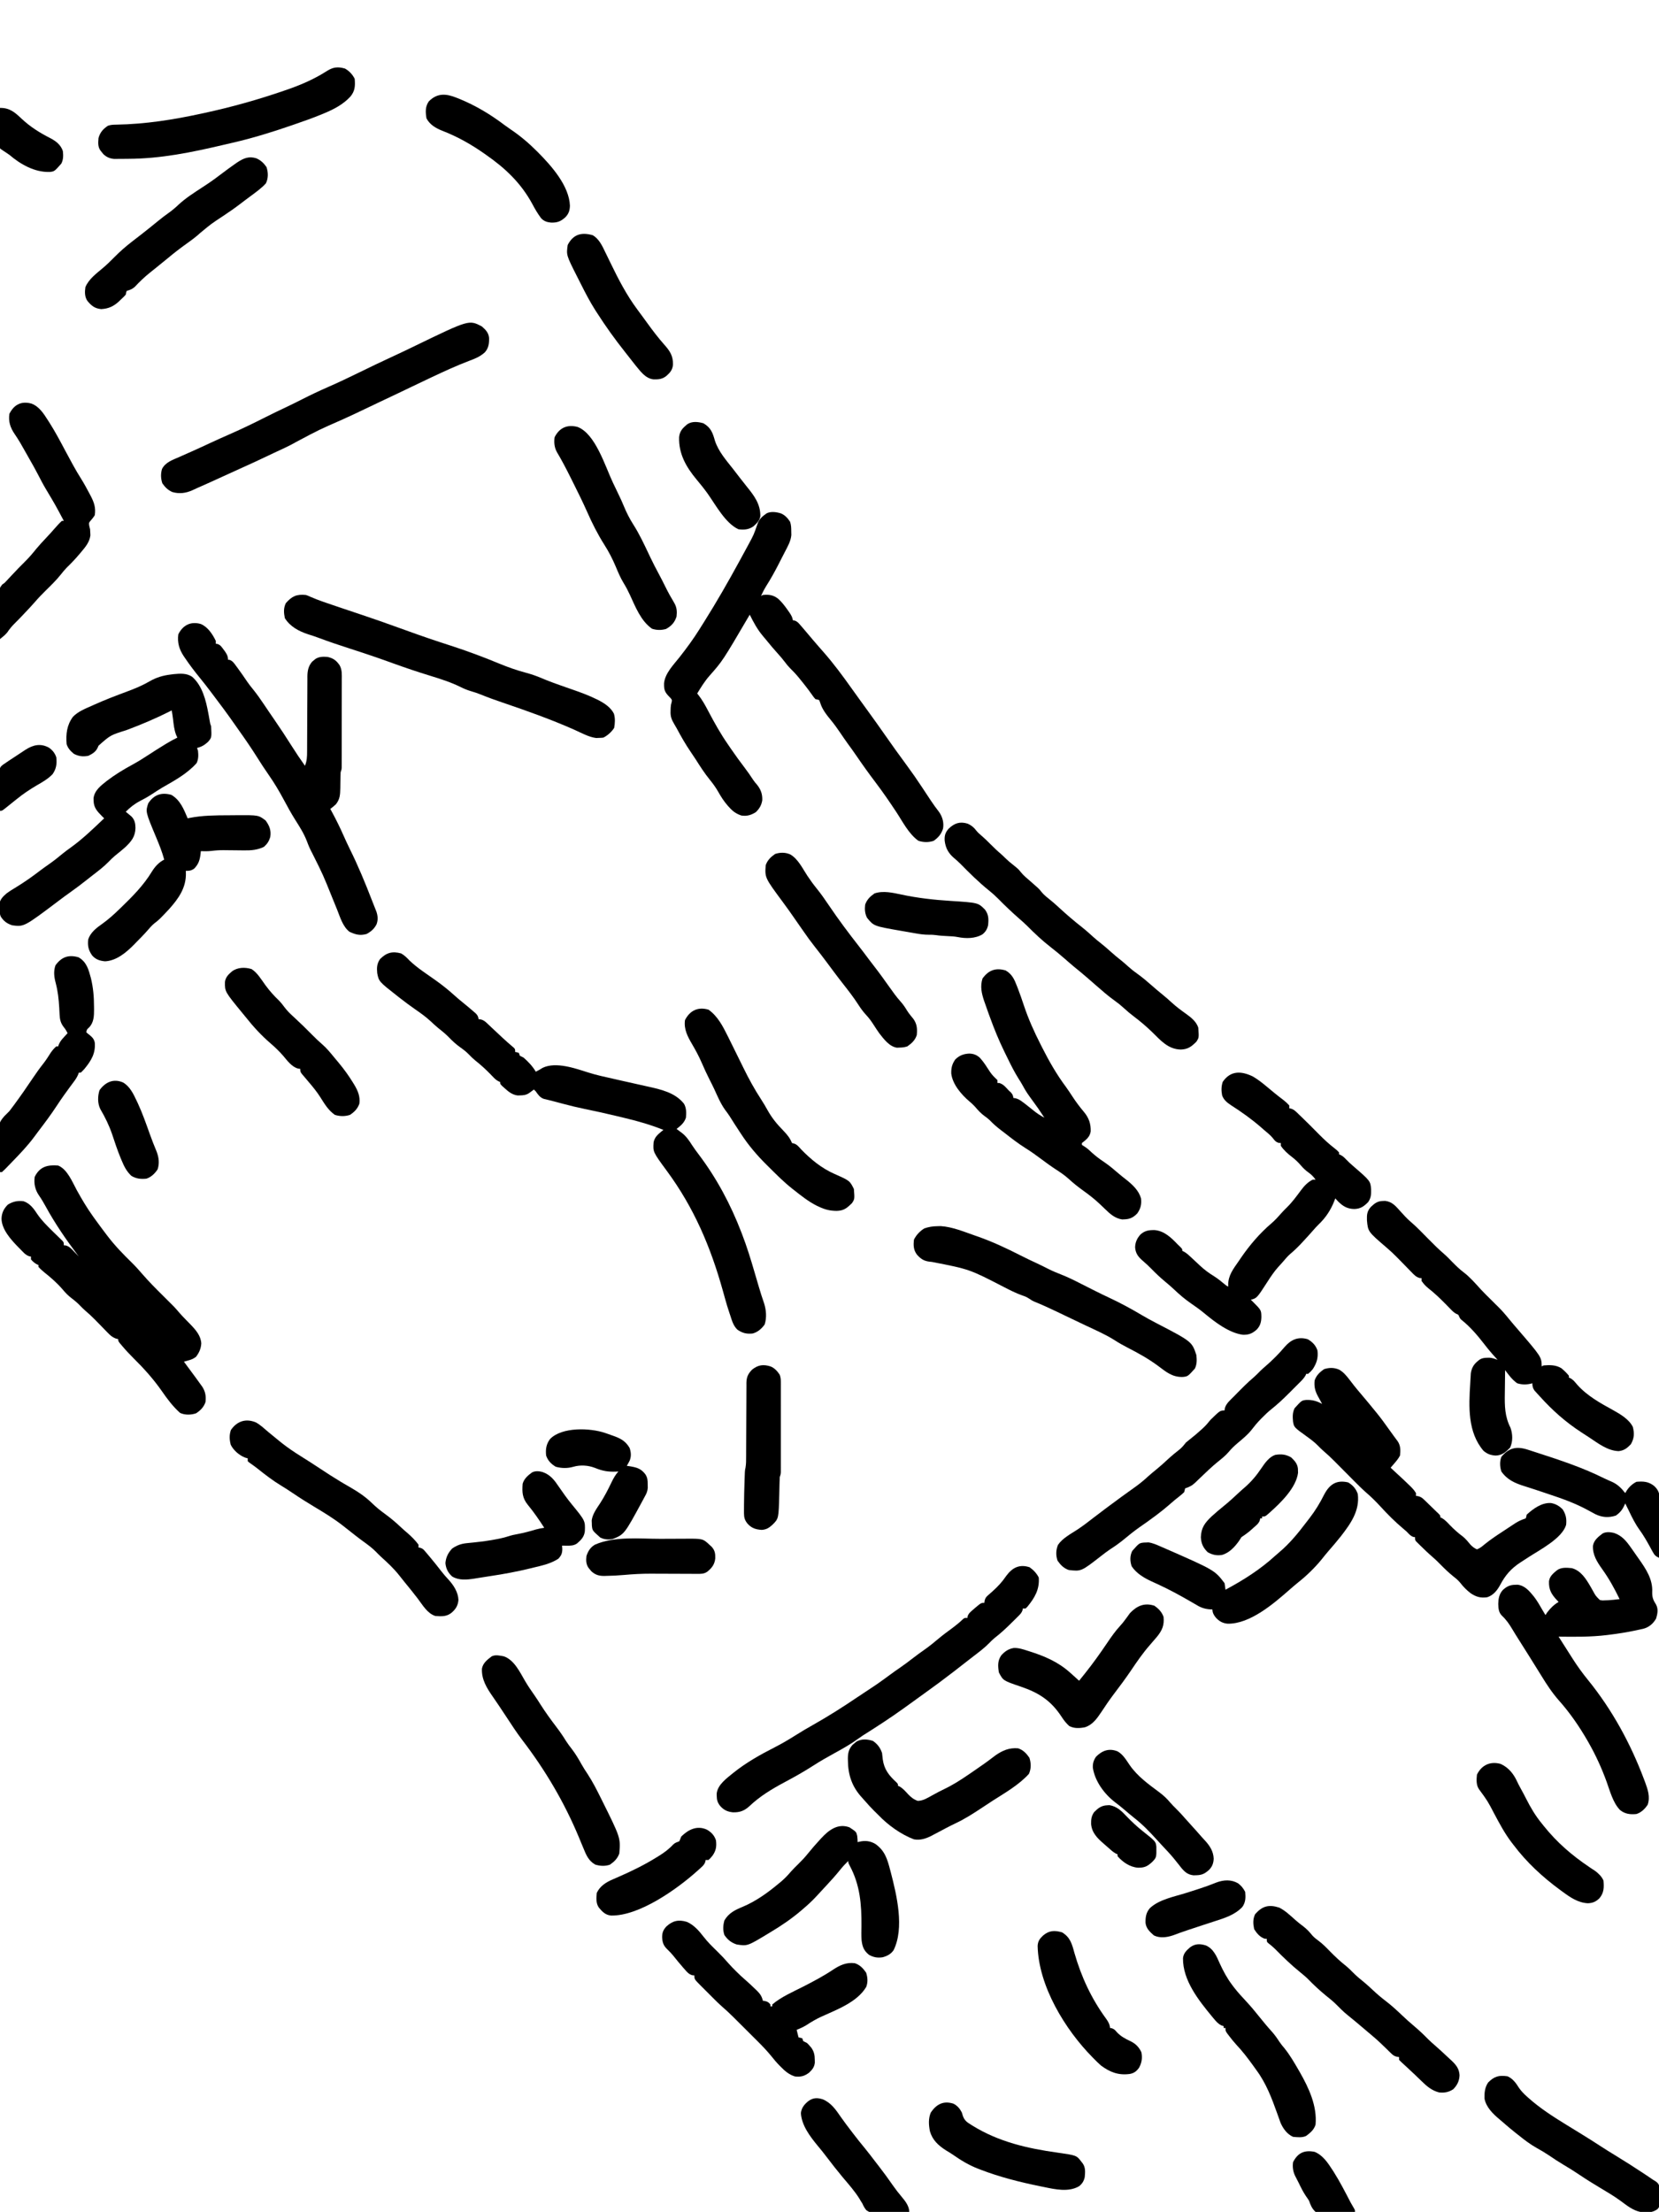
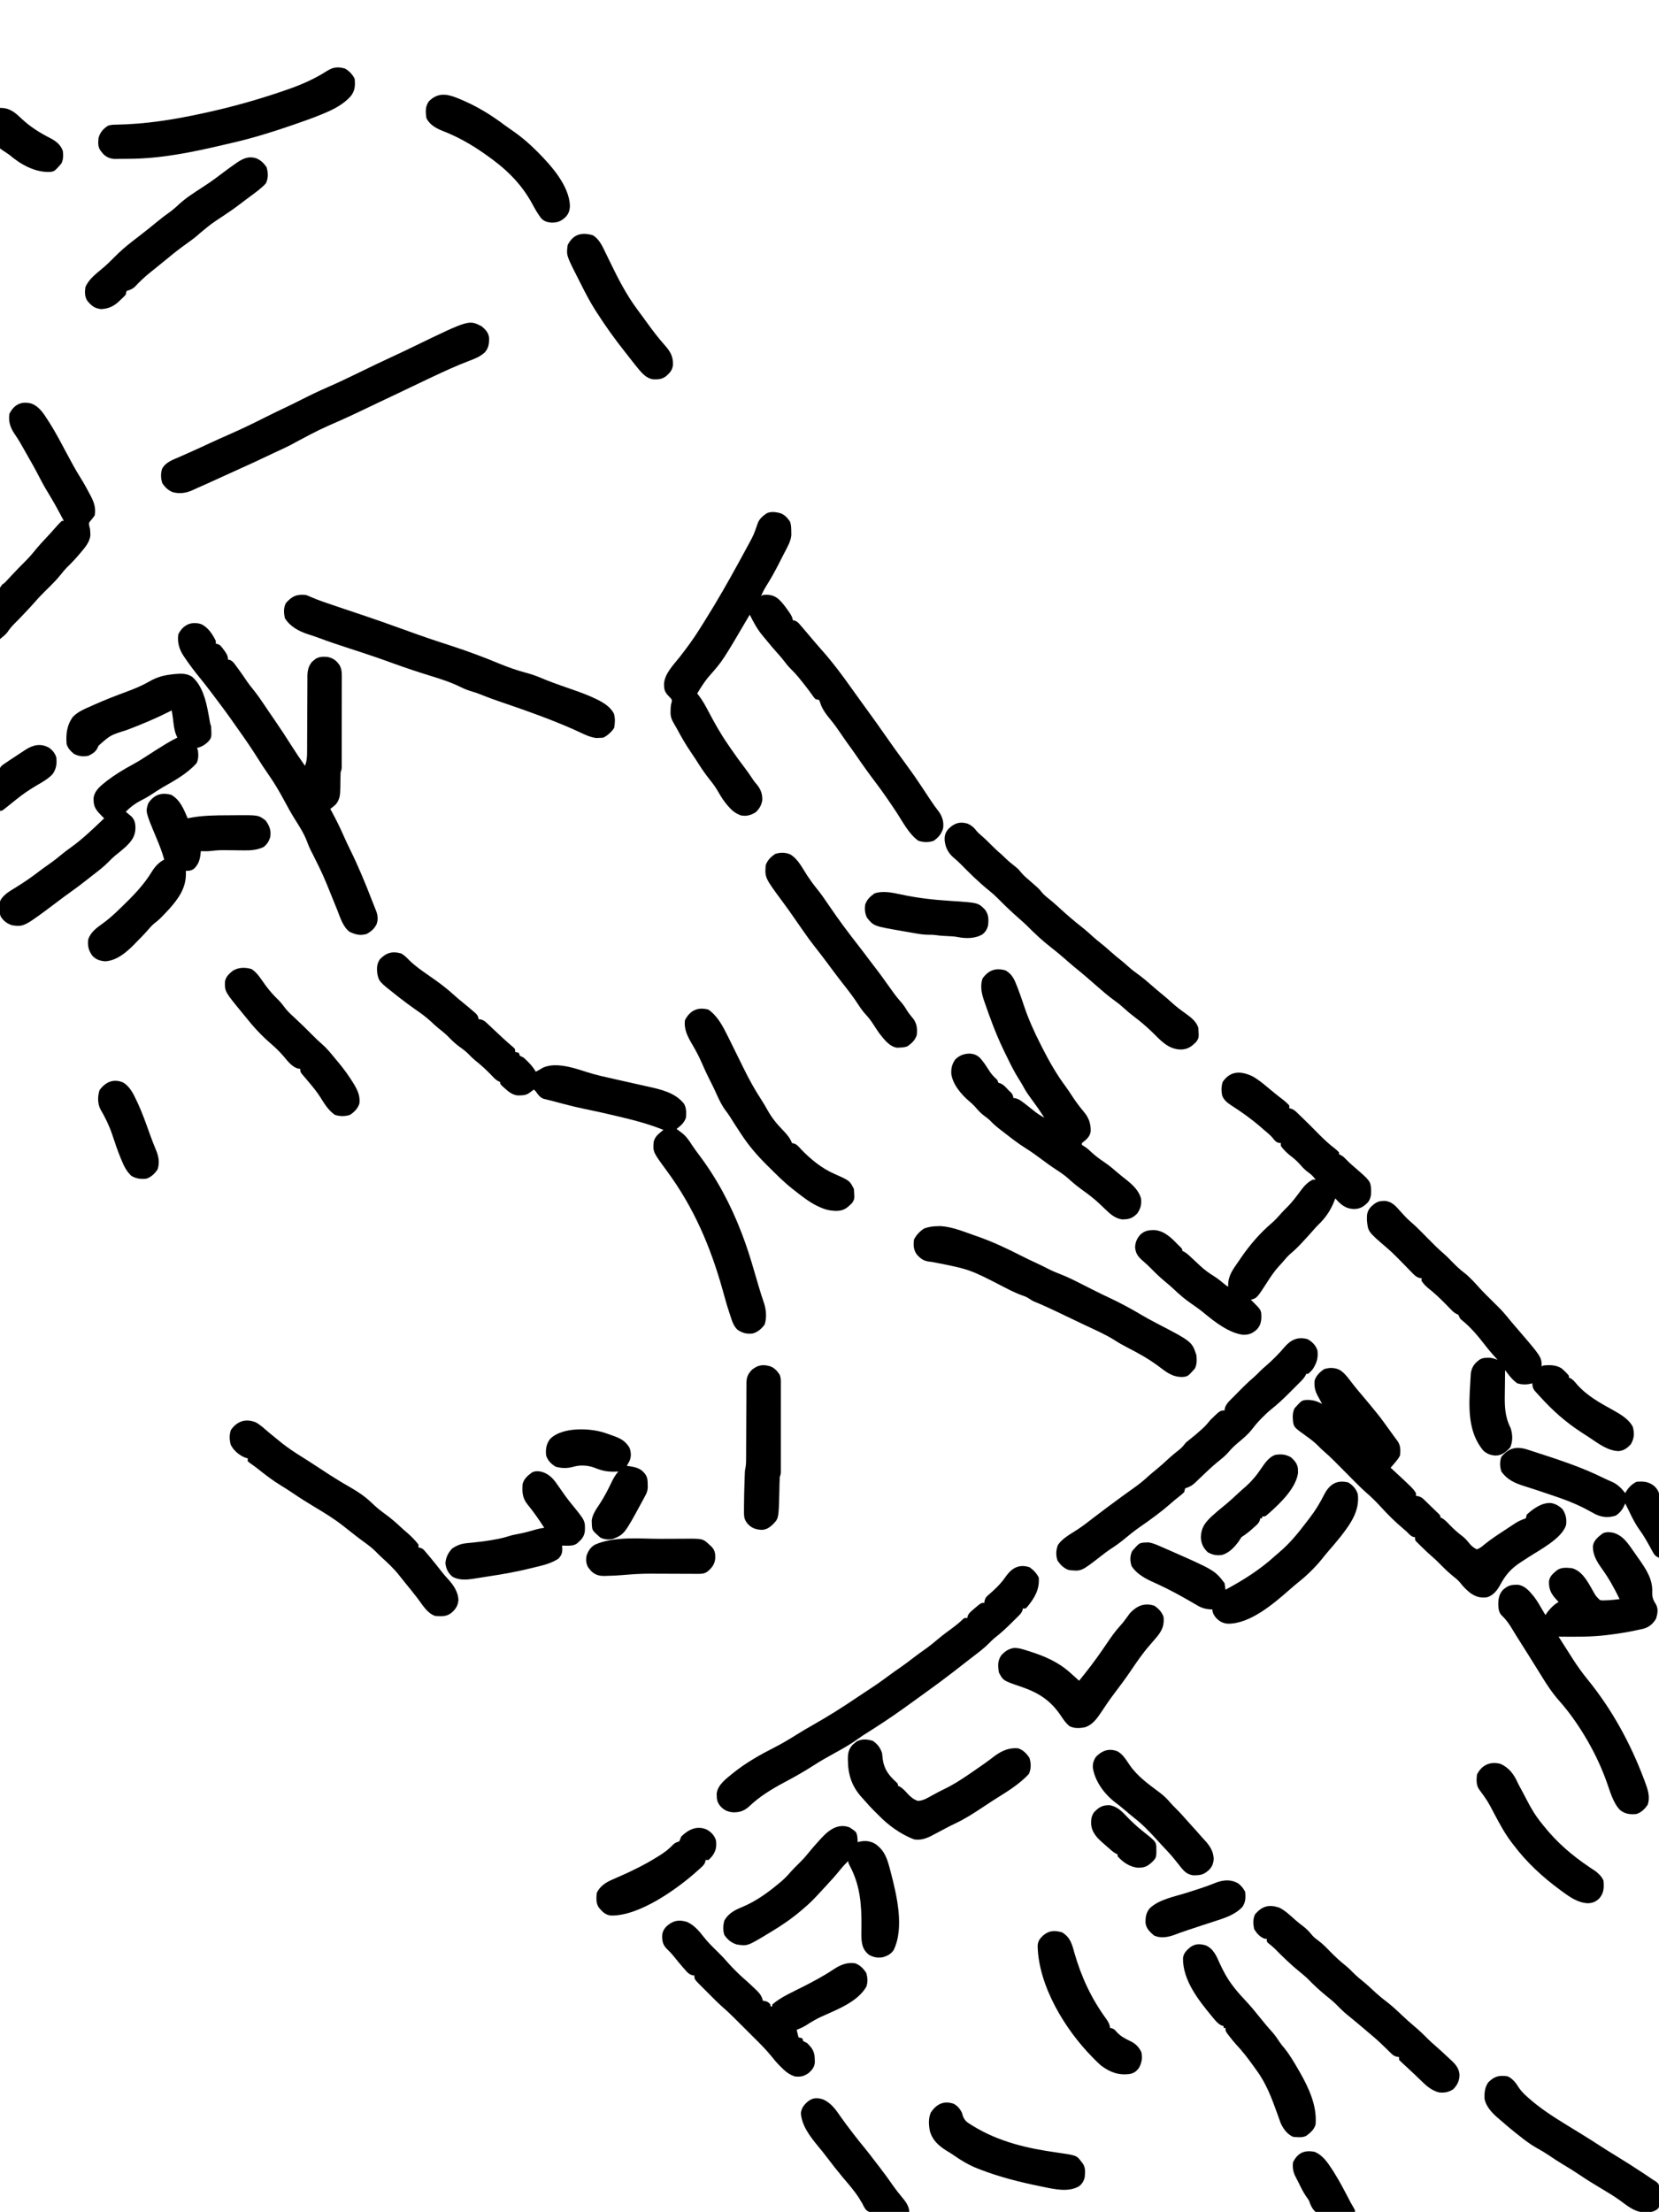
<svg xmlns="http://www.w3.org/2000/svg" version="1.1" width="1768" height="2357">
  <path d="M0 0 C4.403 1.84 7.223 4.995 9.812 8.938 C10.998 12.494 11.018 15.438 11.062 19.188 C11.101 21.113 11.101 21.113 11.141 23.078 C10.576 29.723 7.096 35.515 4.082 41.383 C3.551 42.42 3.551 42.42 3.009 43.479 C2.261 44.937 1.513 46.394 0.762 47.851 C-0.36 50.033 -1.474 52.219 -2.588 54.406 C-6.593 62.221 -10.796 69.803 -15.503 77.217 C-17.654 80.691 -19.449 84.243 -21.188 87.938 C-20.527 87.608 -19.867 87.278 -19.188 86.938 C-12.613 86.254 -7.846 86.974 -2.582 91.238 C1.425 94.933 4.571 99.182 7.688 103.625 C8.081 104.184 8.475 104.742 8.88 105.318 C10.792 108.123 12.301 110.549 12.812 113.938 C13.389 114.015 13.965 114.092 14.559 114.172 C17.583 115.199 18.793 116.775 20.875 119.188 C21.657 120.087 22.44 120.987 23.246 121.914 C24.093 122.912 24.94 123.91 25.812 124.938 C26.493 125.738 26.493 125.738 27.188 126.554 C29.554 129.335 31.911 132.124 34.262 134.918 C36.238 137.257 38.227 139.577 40.25 141.875 C41.062 142.801 41.062 142.801 41.891 143.746 C42.953 144.957 44.015 146.167 45.08 147.375 C55.95 159.738 65.678 172.84 75.195 186.258 C78.148 190.418 81.136 194.553 84.125 198.688 C84.673 199.447 85.222 200.206 85.787 200.988 C88.534 204.789 91.284 208.588 94.039 212.383 C99.699 220.187 105.298 228.029 110.812 235.938 C118.306 246.683 125.919 257.342 133.719 267.867 C139.542 275.728 145.095 283.714 150.466 291.89 C152.988 295.725 155.524 299.551 158.062 303.375 C158.546 304.108 159.029 304.841 159.527 305.597 C162.376 309.891 165.347 314.036 168.519 318.098 C172.233 323.38 173.918 329.539 172.812 335.938 C170.874 341.841 167.85 345.401 162.812 348.938 C157.449 350.725 151.925 350.628 146.562 348.875 C136.181 341.561 129.638 328.203 122.687 317.743 C115.742 307.305 108.695 296.972 101.117 286.98 C94.084 277.694 87.29 268.261 80.727 258.638 C77.542 253.973 74.255 249.397 70.906 244.848 C68.307 241.235 65.814 237.556 63.312 233.875 C60.212 229.318 57.065 224.888 53.562 220.625 C48.901 214.937 43.933 208.809 41.867 201.672 C41.345 200.318 41.345 200.318 40.812 198.938 C38.907 198.343 38.907 198.343 36.812 197.938 C34.91 195.777 34.91 195.777 32.875 192.875 C32.09 191.784 31.302 190.696 30.512 189.609 C30.084 189.021 29.657 188.432 29.216 187.826 C26.633 184.351 23.913 180.989 21.188 177.625 C20.662 176.968 20.136 176.311 19.594 175.635 C16.385 171.681 12.993 168.057 9.357 164.494 C7.533 162.656 5.969 160.711 4.438 158.625 C1.909 155.289 -0.74 152.154 -3.562 149.062 C-7.533 144.708 -11.306 140.232 -15 135.641 C-16.391 133.922 -17.806 132.221 -19.25 130.547 C-25.126 123.615 -29.137 116.017 -33.188 107.938 C-33.529 108.52 -33.87 109.103 -34.222 109.703 C-62.11 157.239 -62.11 157.239 -76.28 173.269 C-81.292 179.022 -85.237 185.431 -89.188 191.938 C-88.836 192.364 -88.484 192.791 -88.121 193.23 C-83.75 198.765 -80.521 204.676 -77.255 210.909 C-70.85 223.08 -64.228 234.948 -56.365 246.242 C-55.226 247.882 -54.105 249.535 -52.984 251.188 C-48.323 258.028 -43.431 264.658 -38.434 271.255 C-35.267 275.45 -32.268 279.705 -29.422 284.125 C-28.217 285.894 -26.918 287.461 -25.5 289.062 C-21.354 294.217 -19.59 299.107 -19.836 305.664 C-20.637 310.847 -22.904 314.687 -26.625 318.312 C-31.628 321.485 -36.221 322.898 -42.188 321.938 C-47.688 320.056 -51.177 317.545 -55.062 313.188 C-55.838 312.335 -55.838 312.335 -56.629 311.465 C-60.687 306.845 -63.811 301.931 -66.828 296.592 C-69.4 292.087 -72.283 288.078 -75.562 284.062 C-81.252 277.068 -86.043 269.626 -90.855 262.012 C-92.524 259.414 -94.263 256.868 -96.007 254.321 C-101.548 246.205 -106.373 237.763 -111 229.098 C-111.825 227.597 -112.688 226.116 -113.578 224.652 C-116.474 219.821 -117.809 216.472 -117.562 210.688 C-117.529 209.527 -117.495 208.367 -117.461 207.172 C-117.188 203.938 -117.188 203.938 -116.453 201.277 C-115.926 198.84 -115.926 198.84 -117.586 196.77 C-118.564 195.77 -118.564 195.77 -119.562 194.75 C-124.053 190.072 -124.63 187.403 -124.504 180.914 C-123.361 170.167 -114.337 161.328 -107.912 153.141 C-100.314 143.431 -93.054 133.595 -86.544 123.116 C-84.922 120.512 -83.285 117.918 -81.648 115.324 C-68.385 94.265 -56.107 72.777 -44.188 50.938 C-43.852 50.323 -43.517 49.709 -43.171 49.076 C-40.919 44.951 -38.676 40.821 -36.438 36.688 C-35.579 35.11 -35.579 35.11 -34.704 33.5 C-28.903 22.784 -28.903 22.784 -24.938 11.312 C-23.269 5.999 -19.617 3.097 -15.188 -0.062 C-10.641 -2.336 -4.723 -1.483 0 0 Z " fill="#000000" transform="translate(832.188,547.062)" />
  <path d="M0 0 C3.688 2.146 5.984 4.498 8.895 7.566 C17.222 15.536 27.251 21.895 36.63 28.56 C44.106 33.881 51.061 39.492 57.836 45.68 C60.477 48.035 63.185 50.275 65.938 52.5 C69.692 55.554 73.412 58.635 77.062 61.812 C77.88 62.52 78.697 63.228 79.539 63.957 C81.484 66.05 82.074 67.208 82.438 70 C83.172 70.089 83.907 70.178 84.664 70.27 C87.971 71.14 89.341 72.342 91.812 74.688 C92.675 75.494 93.537 76.301 94.426 77.133 C94.901 77.586 95.376 78.038 95.866 78.505 C98.242 80.765 100.643 82.998 103.041 85.234 C104.345 86.451 105.646 87.67 106.945 88.891 C111.19 92.874 115.517 96.729 119.996 100.449 C121.438 102 121.438 102 121.438 105 C122.077 105.103 122.716 105.206 123.375 105.312 C124.056 105.539 124.736 105.766 125.438 106 C125.767 106.99 126.097 107.98 126.438 109 C127.761 109.685 129.097 110.348 130.438 111 C135.496 115.453 140.009 120.186 143.438 126 C146.018 124.752 148.322 123.433 150.75 121.875 C164.703 115.128 185.367 122.365 199.195 126.836 C208.165 129.649 217.34 131.602 226.507 133.66 C229.733 134.385 232.958 135.12 236.182 135.857 C244.973 137.865 253.764 139.864 262.578 141.77 C276.68 144.871 291.952 148.237 301.371 160.141 C303.998 164.721 303.913 169.86 303.438 175 C301.581 180.569 297.947 183.516 293.438 187 C294.211 187.557 294.211 187.557 295 188.125 C296.207 189.053 296.207 189.053 297.438 190 C297.947 190.367 298.456 190.735 298.98 191.113 C303.806 194.857 306.759 199.242 310.023 204.359 C312.305 207.879 314.806 211.211 317.332 214.558 C336.35 239.794 351.103 267.531 362.438 297 C362.817 297.978 362.817 297.978 363.204 298.975 C368.399 312.426 372.595 326.099 376.625 339.938 C377.824 344.031 379.026 348.123 380.23 352.215 C380.513 353.178 380.796 354.141 381.087 355.133 C382.829 361.038 384.661 366.889 386.704 372.698 C389.019 379.968 389.701 388.138 387.312 395.438 C383.979 399.994 379.962 403.553 374.438 405 C368.057 405.628 363.772 404.596 358.438 401 C353.811 396.759 352.357 390.809 350.438 385 C350.217 384.354 349.997 383.709 349.77 383.043 C347.972 377.745 346.385 372.418 344.906 367.023 C344.427 365.298 343.947 363.574 343.467 361.849 C343.218 360.956 342.969 360.063 342.712 359.143 C329.633 312.424 311.974 270.9 283.057 231.662 C268.256 211.532 268.256 211.532 268.984 201.184 C270.002 196.28 272.851 193.387 276.586 190.332 C277.527 189.562 278.468 188.793 279.438 188 C266.307 182.773 253.132 178.881 239.387 175.62 C236.268 174.879 233.152 174.123 230.037 173.363 C218.646 170.606 207.222 168.086 195.74 165.737 C188.134 164.172 180.626 162.389 173.125 160.375 C172.038 160.089 170.95 159.803 169.83 159.508 C167.71 158.948 165.592 158.382 163.476 157.809 C161.432 157.265 159.382 156.745 157.327 156.247 C156.35 156.005 155.373 155.762 154.367 155.512 C153.502 155.305 152.637 155.098 151.746 154.885 C147.786 153.366 145.78 150.388 143.438 147 C142.778 146.34 142.118 145.68 141.438 145 C140.967 145.349 140.496 145.699 140.012 146.059 C139.389 146.514 138.766 146.969 138.125 147.438 C137.51 147.89 136.895 148.342 136.262 148.809 C133.103 150.871 130.305 151.182 126.625 151.25 C125.378 151.289 125.378 151.289 124.105 151.328 C118.292 150.613 114.277 147.279 110.062 143.438 C109.189 142.652 108.315 141.867 107.414 141.059 C105.438 139 105.438 139 105.438 137 C104.841 136.731 104.244 136.461 103.629 136.184 C101.437 135 100.082 133.85 98.371 132.059 C97.809 131.479 97.246 130.9 96.667 130.303 C96.075 129.688 95.484 129.072 94.875 128.438 C89.783 123.229 84.604 118.524 78.883 114.012 C76.563 112.103 74.511 110.107 72.438 107.938 C69.526 104.925 66.497 102.525 63.062 100.125 C58.158 96.673 54.124 92.807 49.965 88.504 C46.582 85.152 42.921 82.234 39.199 79.27 C36.453 77.012 33.891 74.634 31.312 72.188 C26.259 67.536 20.855 63.653 15.209 59.754 C9.635 55.89 4.226 51.854 -1.125 47.688 C-1.85 47.125 -2.575 46.563 -3.323 45.983 C-23.768 29.974 -23.768 29.974 -25.562 21 C-26.132 15.266 -25.926 10.883 -22.562 6 C-15.754 -0.857 -9.421 -2.645 0 0 Z " fill="#000000" transform="translate(427.562,1016)" />
-   <path d="M0 0 C9.727 3.963 15.06 17.438 19.812 26.188 C25.124 35.797 30.602 45.079 37 54 C37.52 54.728 38.041 55.457 38.577 56.208 C42.638 61.866 46.787 67.454 51 73 C51.786 74.039 51.786 74.039 52.589 75.098 C60.483 85.425 69.317 94.556 78.617 103.625 C82.636 107.576 86.33 111.727 90 116 C96.883 123.885 104.183 131.275 111.625 138.625 C124.118 150.964 124.118 150.964 129.368 157.127 C131.185 159.212 133.082 161.198 135.008 163.184 C135.685 163.884 136.361 164.585 137.059 165.307 C138.438 166.729 139.824 168.146 141.215 169.557 C146.709 175.277 152.073 181.391 152.5 189.625 C152.143 195.168 150.262 199.317 146.938 203.75 C144.051 205.961 142.248 206.672 138.816 207.641 C137.915 207.899 137.013 208.157 136.084 208.423 C135.396 208.613 134.709 208.804 134 209 C134.581 209.785 134.581 209.785 135.174 210.585 C147.712 227.527 147.712 227.527 152.25 233.875 C152.75 234.574 153.25 235.272 153.766 235.992 C157.011 241.271 157.668 245.923 157 252 C155.208 257.376 151.669 260.918 147 264 C141.494 265.862 135.232 266.002 129.938 263.625 C122.189 256.701 116.338 248.811 110.445 240.323 C101.587 227.594 91.258 216.142 80.25 205.25 C75.952 200.995 71.879 196.638 68 192 C67.196 191.051 66.391 190.102 65.562 189.125 C64 187 64 187 64 185 C63.12 184.773 62.24 184.545 61.333 184.311 C57.464 182.789 55.55 180.995 52.664 178.02 C52.181 177.528 51.698 177.037 51.2 176.531 C49.665 174.968 48.145 173.391 46.625 171.812 C44.622 169.752 42.612 167.698 40.602 165.645 C40.118 165.149 39.634 164.653 39.135 164.143 C35.768 160.715 32.275 157.506 28.618 154.393 C26.651 152.699 24.85 150.881 23.062 149 C20.34 146.224 17.553 143.824 14.438 141.5 C10.714 138.686 7.791 135.662 4.797 132.098 C-0.999 125.332 -7.549 119.565 -14.52 114.043 C-16.84 112.132 -18.99 110.235 -21 108 C-21 107.34 -21 106.68 -21 106 C-21.866 105.629 -21.866 105.629 -22.75 105.25 C-25.349 103.806 -27.078 102.265 -29 100 C-29 99.01 -29 98.02 -29 97 C-29.586 96.899 -30.173 96.798 -30.777 96.694 C-34.953 95.39 -37.668 91.859 -40.688 88.812 C-41.399 88.098 -42.111 87.383 -42.844 86.647 C-50.378 78.882 -60.167 68.091 -60.375 56.688 C-60.22 50.505 -57.964 45.964 -53.625 41.625 C-48.29 38.323 -43.184 37.241 -37 38 C-30.141 40.24 -25.947 46.015 -22.125 51.875 C-17.725 58.346 -12.195 63.849 -6.633 69.32 C-5.862 70.08 -5.09 70.841 -4.296 71.624 C-2.734 73.156 -1.165 74.681 0.411 76.198 C1.133 76.905 1.854 77.612 2.598 78.34 C3.253 78.973 3.908 79.606 4.582 80.258 C6 82 6 82 6 85 C6.705 85.05 7.41 85.101 8.137 85.152 C12.001 86.296 14.136 88.7 16.812 91.562 C17.315 92.083 17.817 92.603 18.334 93.139 C19.565 94.417 20.784 95.707 22 97 C21.639 96.521 21.279 96.042 20.907 95.549 C8.253 78.715 -3.428 61.746 -13.514 43.243 C-15.677 39.294 -17.913 35.505 -20.5 31.812 C-24.624 25.813 -26.054 19.205 -25 12 C-19.552 1.104 -11.427 -0.936 0 0 Z " fill="#000000" transform="translate(62,1242)" />
  <path d="M0 0 C7.488 3.11 12.602 10.983 16 18.062 C16 19.052 16 20.043 16 21.062 C16.585 21.139 17.17 21.215 17.773 21.293 C20.759 22.325 21.755 23.858 23.625 26.375 C24.215 27.155 24.806 27.935 25.414 28.738 C27.651 32.017 29 34.046 29 38.062 C29.563 38.109 30.127 38.155 30.707 38.203 C34.071 39.464 35.641 42.001 37.688 44.812 C38.122 45.392 38.556 45.972 39.003 46.57 C42.678 51.515 46.172 56.582 49.602 61.699 C51.545 64.513 53.668 67.151 55.824 69.805 C59.9 74.857 63.574 80.111 67.188 85.5 C68.502 87.447 69.817 89.393 71.133 91.34 C71.783 92.304 72.433 93.268 73.103 94.261 C74.843 96.831 76.6 99.389 78.367 101.941 C84.805 111.244 90.986 120.675 97.02 130.245 C101.494 137.322 106.138 144.245 111 151.062 C113.135 145.82 113.288 141.241 113.271 135.68 C113.276 134.754 113.282 133.828 113.287 132.874 C113.297 130.87 113.303 128.867 113.305 126.863 C113.309 123.689 113.325 120.516 113.346 117.342 C113.401 108.32 113.432 99.298 113.456 90.277 C113.472 84.752 113.502 79.227 113.541 73.702 C113.553 71.601 113.559 69.5 113.559 67.398 C113.559 64.457 113.577 61.516 113.599 58.574 C113.595 57.711 113.59 56.848 113.585 55.959 C113.658 49.848 114.571 44.892 118.684 40.102 C119.552 39.402 119.552 39.402 120.438 38.688 C121.014 38.205 121.59 37.723 122.184 37.227 C126.177 34.667 130.362 34.753 135 35.062 C141.2 36.453 144.446 38.835 148 44.062 C150.655 48.943 150.274 53.906 150.243 59.313 C150.245 60.343 150.247 61.373 150.249 62.434 C150.252 65.833 150.242 69.233 150.23 72.633 C150.229 74.995 150.229 77.357 150.229 79.719 C150.228 84.667 150.219 89.615 150.206 94.563 C150.189 100.913 150.185 107.263 150.186 113.613 C150.185 118.489 150.18 123.365 150.173 128.241 C150.17 130.583 150.168 132.925 150.167 135.267 C150.165 138.535 150.156 141.803 150.145 145.071 C150.146 146.043 150.146 147.016 150.147 148.018 C150.142 148.907 150.138 149.795 150.134 150.711 C150.132 151.484 150.13 152.256 150.129 153.052 C150 155.062 150 155.062 149 158.062 C148.896 160.045 148.845 162.03 148.824 164.016 C148.8 165.193 148.777 166.369 148.752 167.582 C148.709 170.053 148.678 172.525 148.658 174.996 C148.497 181.866 148.319 186.593 144 192.062 C142.075 193.898 140.135 195.461 138 197.062 C138.545 198.058 139.091 199.053 139.652 200.078 C144.248 208.558 148.472 217.117 152.353 225.946 C154.461 230.717 156.649 235.431 158.965 240.105 C167.706 257.76 175.145 275.767 182.249 294.133 C182.988 296.032 183.74 297.925 184.496 299.818 C184.95 300.966 185.404 302.114 185.871 303.297 C186.27 304.297 186.669 305.297 187.08 306.327 C188.679 311.08 189.034 315.297 187.266 320.027 C184.759 324.887 181.417 327.756 176.688 330.312 C169.596 332.292 164.883 330.956 158.395 327.938 C151.304 322.386 148.576 312.643 145.326 304.528 C143.802 300.726 142.25 296.937 140.703 293.145 C140.392 292.379 140.08 291.612 139.759 290.823 C130.298 267.352 130.298 267.352 119.006 244.732 C116.65 240.449 114.824 236.211 113.125 231.625 C109.888 223.155 105.149 215.8 100.313 208.163 C96.095 201.418 92.257 194.438 88.52 187.418 C83.491 178.02 78.167 169.075 72.046 160.347 C67.867 154.381 63.932 148.295 60.062 142.125 C53.891 132.325 47.368 122.821 40.651 113.388 C39.083 111.179 37.529 108.961 35.98 106.738 C28.245 95.651 20.174 84.829 12 74.062 C11.523 73.433 11.046 72.804 10.554 72.156 C6.819 67.239 3.063 62.343 -0.855 57.57 C-6.427 50.769 -11.696 43.847 -16.625 36.562 C-17.134 35.821 -17.643 35.08 -18.167 34.316 C-22.995 27.046 -25.159 19.811 -24 11.062 C-19.152 1.18 -10.597 -3.12 0 0 Z " fill="#000000" transform="translate(214,664.938)" />
  <path d="M0 0 C8.022 4.649 15.061 11.031 22.207 16.902 C25.812 19.861 29.479 22.727 33.203 25.535 C35.305 27.249 37.205 28.963 39 31 C39 31.99 39 32.98 39 34 C39.599 34.114 40.198 34.229 40.814 34.346 C44.446 35.432 46.825 38.238 49.5 40.812 C50.464 41.725 50.464 41.725 51.448 42.655 C58.047 48.943 64.426 55.45 70.838 61.927 C76.003 67.11 81.2 71.975 87.004 76.441 C88.833 77.869 90.48 79.247 92 81 C92 81.66 92 82.32 92 83 C92.593 83.264 93.186 83.529 93.797 83.801 C96.08 85.044 97.474 86.304 99.25 88.188 C101.68 90.695 104.155 93.047 106.812 95.312 C125.41 111.409 125.41 111.409 126.203 120.27 C126.302 125.622 126.184 129.481 123 134 C118.448 138.573 114.928 141.115 108.312 141.312 C100.842 141.204 96.233 138.42 91 133.25 C89.99 132.176 88.986 131.096 88 130 C87.732 130.739 87.464 131.477 87.188 132.238 C83.255 142.418 77.755 150.726 69.813 158.22 C68.022 159.978 66.385 161.801 64.75 163.703 C61.103 167.902 57.359 171.998 53.562 176.062 C52.946 176.731 52.329 177.399 51.693 178.088 C47.934 182.113 44.041 185.823 39.826 189.369 C37.228 191.689 35.013 194.268 32.767 196.924 C30.972 199.033 29.104 201.058 27.227 203.094 C22.901 207.949 19.379 213.16 15.875 218.625 C4.501 236.279 4.501 236.279 -2 238 C-1.278 238.701 -0.556 239.403 0.188 240.125 C9.099 249.062 9.099 249.062 9.25 256.25 C9.155 261.554 8.122 265.777 4.348 269.73 C-0.344 273.906 -3.88 275.453 -10.371 275.328 C-25.064 273.494 -40.228 261.832 -51.331 252.603 C-55.927 248.793 -60.699 245.369 -65.625 242 C-72.234 237.442 -78.099 232.483 -83.887 226.934 C-86.989 223.967 -90.253 221.231 -93.562 218.5 C-98.593 214.325 -103.244 209.886 -107.815 205.215 C-110.611 202.362 -113.46 199.653 -116.5 197.062 C-121.597 192.707 -124.73 189.19 -125.312 182.312 C-125.222 176.855 -123.242 172.422 -119.539 168.422 C-114.755 164.197 -110.514 163.682 -104.359 163.793 C-94.264 164.679 -86.683 171.946 -80 179 C-78.608 180.33 -78.608 180.33 -77.188 181.688 C-75 184 -75 184 -75 186 C-74.456 186.226 -73.912 186.451 -73.352 186.684 C-70.293 188.396 -67.905 190.671 -65.375 193.062 C-64.301 194.059 -63.227 195.055 -62.152 196.051 C-60.221 197.854 -58.298 199.664 -56.379 201.48 C-51.461 206.052 -46.49 209.746 -40.754 213.23 C-36.938 215.683 -33.485 218.507 -29.996 221.398 C-28.091 223.042 -28.091 223.042 -26 224 C-26.044 223.392 -26.088 222.783 -26.133 222.156 C-26.103 211.978 -20.585 205.037 -15 197 C-14.178 195.785 -13.356 194.571 -12.535 193.355 C-3.276 179.863 7.519 167.176 20 156.562 C23.981 153.152 27.386 149.338 30.844 145.406 C32.687 143.349 34.575 141.415 36.562 139.5 C42.055 134.096 46.63 127.881 51.188 121.688 C54.802 116.841 58.522 112.739 64 110 C64.99 110 65.98 110 67 110 C64.739 106.797 62.426 104.488 59.25 102.25 C56.093 99.978 53.641 97.589 51.125 94.625 C48.293 91.303 45.396 88.601 41.938 85.938 C37.438 82.46 33.187 78.759 30 74 C30 73.01 30 72.02 30 71 C29.278 70.959 28.556 70.918 27.812 70.875 C24.536 69.856 23.465 68.387 21.418 65.723 C18.68 62.396 15.28 59.774 12 57 C11.073 56.185 10.146 55.371 9.191 54.531 C-0.966 45.661 -11.887 37.878 -23.25 30.625 C-27.296 27.959 -31.081 24.875 -32.609 20.094 C-33.528 15.167 -33.526 10.579 -31.938 5.812 C-23.609 -6.278 -12.415 -5.924 0 0 Z " fill="#000000" transform="translate(1335,1147)" />
  <path d="M0 0 C8.498 2.893 13.164 8.744 18.156 15.879 C18.718 16.672 19.279 17.465 19.857 18.282 C21.55 20.683 23.228 23.093 24.906 25.504 C25.398 26.2 25.89 26.896 26.396 27.613 C34.027 38.426 41.456 49.511 40.656 63.254 C40.574 68.823 41.847 71.741 44.781 76.352 C47.355 81.275 46.321 86.063 44.844 91.191 C41.614 96.713 37.551 100.307 31.332 102.078 C29.633 102.473 27.928 102.843 26.219 103.191 C25.3 103.393 24.38 103.594 23.433 103.802 C13.986 105.814 4.491 107.333 -5.094 108.504 C-6.331 108.661 -6.331 108.661 -7.592 108.82 C-24.731 110.918 -41.861 110.715 -59.094 110.504 C-54.448 117.851 -49.78 125.183 -45.094 132.504 C-44.615 133.254 -44.136 134.004 -43.643 134.776 C-38.737 142.427 -33.509 149.629 -27.767 156.674 C-2.046 188.359 17.553 224.313 31.906 262.441 C32.292 263.466 32.678 264.491 33.076 265.547 C36.008 273.477 38.681 281.283 35.844 289.629 C32.799 294.147 29.125 297.764 23.906 299.504 C17.33 300.167 11.669 299.567 6.352 295.238 C-1.145 287.548 -4.337 275.023 -7.923 265.129 C-13.201 250.622 -19.444 236.938 -27.094 223.504 C-27.455 222.866 -27.817 222.229 -28.189 221.572 C-36.853 206.502 -47.039 191.673 -58.602 178.688 C-65.899 170.434 -71.706 161.608 -77.436 152.212 C-80.451 147.287 -83.528 142.399 -86.594 137.504 C-87.866 135.466 -89.138 133.428 -90.41 131.391 C-94.255 125.239 -98.125 119.102 -102.016 112.979 C-104.177 109.573 -106.315 106.16 -108.367 102.688 C-111.713 97.053 -114.897 92.435 -119.684 87.965 C-123.08 84.446 -123.222 80.276 -123.406 75.629 C-123.251 69.898 -122.422 65.03 -118.441 60.711 C-114.219 56.952 -111.019 55.36 -105.281 55.254 C-104.45 55.228 -103.618 55.202 -102.762 55.176 C-94.812 56.153 -90.158 62.024 -85.344 67.879 C-81.816 72.464 -78.97 77.495 -76.094 82.504 C-75.097 84.172 -74.098 85.84 -73.094 87.504 C-72.104 86.019 -72.104 86.019 -71.094 84.504 C-67.549 79.902 -64.092 76.479 -59.094 73.504 C-59.925 72.634 -59.925 72.634 -60.773 71.746 C-66.795 65.253 -69.606 60.578 -69.336 51.605 C-68.698 46.073 -64.816 43.145 -60.812 39.738 C-56.233 36.449 -50.461 37.003 -45.094 37.504 C-35.385 40.034 -29.952 48.866 -25.167 57.013 C-24.299 58.524 -23.441 60.04 -22.594 61.563 C-19.559 67.117 -19.559 67.117 -15.094 71.504 C-12.357 72.025 -12.357 72.025 -9.406 71.816 C-7.83 71.764 -7.83 71.764 -6.223 71.711 C-2.152 71.442 1.862 71.043 5.906 70.504 C0.481 59.272 -5.308 48.789 -12.586 38.623 C-18.067 30.91 -22.995 23.351 -22.477 13.535 C-21.343 7.52 -16.695 4.005 -12.094 0.504 C-8.344 -1.371 -3.994 -0.946 0 0 Z " fill="#000000" transform="translate(1720.094,1633.496)" />
  <path d="M0 0 C4.62 2.608 7.656 6.357 10.875 10.5 C11.405 11.181 11.935 11.861 12.48 12.562 C13.612 14.025 14.741 15.49 15.867 16.957 C18.261 19.989 20.746 22.934 23.25 25.875 C28.2 31.69 33.065 37.568 37.875 43.5 C38.53 44.297 39.185 45.093 39.859 45.914 C44.632 51.775 49.046 57.844 53.402 64.016 C54.997 66.273 56.611 68.512 58.254 70.734 C58.974 71.709 59.695 72.683 60.438 73.688 C61.078 74.547 61.719 75.407 62.379 76.293 C65.558 80.983 65.484 86.025 64.875 91.5 C62.983 95.211 60.419 98.037 57.727 101.176 C57.191 101.8 56.656 102.424 56.104 103.068 C55.698 103.54 55.293 104.013 54.875 104.5 C55.282 104.877 55.69 105.254 56.109 105.642 C78.628 126.51 78.628 126.51 81.875 131.5 C81.875 132.49 81.875 133.48 81.875 134.5 C82.616 134.594 83.357 134.687 84.121 134.784 C87.306 135.612 88.594 136.685 90.941 138.957 C91.674 139.658 92.407 140.358 93.162 141.08 C94.288 142.185 94.288 142.185 95.438 143.312 C96.192 144.038 96.947 144.763 97.725 145.51 C99.786 147.495 101.836 149.491 103.875 151.5 C104.616 152.198 105.357 152.897 106.121 153.616 C107.875 155.5 107.875 155.5 107.875 157.5 C108.407 157.702 108.94 157.905 109.488 158.113 C112.908 160.1 115.341 162.845 118.062 165.688 C122.413 170.151 126.783 174.118 131.816 177.812 C134.927 180.362 137.412 183.379 139.953 186.484 C142.129 188.766 143.985 190.225 146.875 191.5 C150.113 190.276 152.485 188.272 155.109 186.055 C161.432 180.922 168.162 176.484 174.972 172.034 C177.141 170.615 179.301 169.183 181.461 167.75 C182.854 166.835 184.247 165.921 185.641 165.008 C186.278 164.584 186.916 164.16 187.573 163.723 C191.259 161.332 194.668 159.861 198.875 158.5 C199.471 156.598 199.471 156.598 199.875 154.5 C206.988 148.1 215.702 141.616 225.637 142.113 C230.797 143.005 234.622 145.214 238.25 148.938 C241.751 154.459 242.566 159.03 241.875 165.5 C237.452 179.949 213.815 191.988 201.586 199.973 C200.663 200.577 199.741 201.182 198.79 201.804 C196.977 202.987 195.159 204.162 193.335 205.326 C183.36 211.834 177.17 218.865 171.654 229.32 C168.381 235.254 164.492 240.294 157.875 242.5 C150.818 243.523 146.102 242.21 140.199 238.281 C135.892 234.981 132.283 231.34 128.988 227.035 C126.821 224.435 124.616 222.562 121.938 220.5 C116.765 216.365 112.136 211.878 107.5 207.156 C104.73 204.34 101.959 201.613 98.938 199.062 C94.915 195.631 91.144 191.955 87.375 188.25 C86.42 187.327 86.42 187.327 85.446 186.385 C84.56 185.506 84.56 185.506 83.656 184.609 C83.121 184.083 82.585 183.557 82.033 183.015 C80.875 181.5 80.875 181.5 80.875 178.5 C80.318 178.438 79.761 178.376 79.188 178.312 C75.922 177.165 74.31 174.959 71.875 172.5 C70.805 171.565 69.723 170.642 68.633 169.73 C59.56 162.143 51.478 153.974 43.497 145.256 C38.984 140.368 34.306 135.721 29.26 131.389 C24.814 127.505 20.649 123.384 16.5 119.188 C15.347 118.029 15.347 118.029 14.17 116.846 C10.916 113.576 7.668 110.3 4.42 107.024 C2.032 104.618 -0.359 102.215 -2.75 99.812 C-3.471 99.083 -4.192 98.354 -4.935 97.602 C-8.93 93.588 -13.016 89.759 -17.328 86.087 C-19.184 84.448 -20.905 82.725 -22.621 80.941 C-26.177 77.329 -30.078 74.39 -34.188 71.438 C-48.061 61.449 -48.061 61.449 -49.125 55.5 C-49.606 50.277 -49.803 45.909 -47.5 41.125 C-39.996 32.831 -39.996 32.831 -35.059 32.262 C-28.501 32.067 -23.879 33.387 -18.125 36.5 C-18.866 35.162 -18.866 35.162 -19.621 33.797 C-20.268 32.615 -20.916 31.432 -21.562 30.25 C-21.888 29.663 -22.213 29.077 -22.549 28.473 C-25.662 22.759 -26.797 18.038 -26.125 11.5 C-24.276 6.061 -20.749 2.726 -16.125 -0.5 C-10.698 -2.309 -5.281 -2.337 0 0 Z " fill="#000000" transform="translate(1427.125,1459.5)" />
  <path d="M0 0 C10.933 9.495 14.77 25.241 17.285 38.871 C17.498 39.996 17.711 41.122 17.93 42.281 C18.264 44.108 18.587 45.937 18.891 47.77 C19.27 50.051 19.27 50.051 20.285 52.871 C20.886 64.886 20.886 64.886 16.805 69.57 C13.256 72.806 10.018 74.717 5.285 75.871 C5.615 76.861 5.945 77.851 6.285 78.871 C6.784 83.62 6.863 87.616 4.848 91.996 C-5.357 103.445 -18.574 110.53 -31.727 118.094 C-35.702 120.458 -39.556 122.996 -43.423 125.533 C-47.35 128.079 -51.357 130.3 -55.527 132.434 C-61.39 135.494 -66.039 139.219 -70.715 143.871 C-70.161 144.318 -69.606 144.766 -69.035 145.227 C-68.311 145.831 -67.586 146.436 -66.84 147.059 C-65.761 147.946 -65.761 147.946 -64.66 148.852 C-61.146 152.5 -60.412 156.226 -60.34 161.184 C-60.574 170.396 -64.657 175.364 -71.156 181.586 C-74.68 184.733 -78.349 187.679 -82.039 190.629 C-84.536 192.721 -86.775 194.897 -89.027 197.246 C-94.21 202.557 -100.005 206.959 -105.884 211.459 C-107.681 212.845 -109.46 214.25 -111.234 215.664 C-117.569 220.711 -123.991 225.576 -130.61 230.245 C-134.324 232.866 -137.971 235.556 -141.59 238.309 C-179.081 266.577 -179.081 266.577 -191.715 264.871 C-197.057 263.131 -200.592 260.618 -203.715 255.871 C-205.215 252.871 -205.082 250.084 -205.215 246.746 C-205.287 245.465 -205.359 244.183 -205.434 242.863 C-204.984 237.487 -201.617 234.301 -197.715 230.871 C-194.357 228.405 -190.853 226.255 -187.277 224.121 C-178.308 218.597 -169.881 212.683 -161.545 206.257 C-158.551 203.99 -155.475 201.842 -152.402 199.684 C-147.19 196.008 -142.245 192.098 -137.348 188.008 C-134.765 185.912 -132.118 183.978 -129.402 182.059 C-116.558 172.816 -105.155 161.76 -93.715 150.871 C-94.483 150.111 -95.251 149.35 -96.043 148.566 C-101.116 143.449 -104.826 139.575 -104.965 132.059 C-104.991 131.227 -105.016 130.396 -105.043 129.539 C-103.986 120.947 -97.07 115.933 -90.715 110.871 C-82.111 104.3 -73.009 98.782 -63.498 93.638 C-57.517 90.384 -51.82 86.805 -46.134 83.064 C-40.821 79.572 -35.45 76.19 -30.027 72.871 C-28.914 72.186 -28.914 72.186 -27.777 71.487 C-23.838 69.084 -19.882 66.866 -15.715 64.871 C-16.169 63.86 -16.622 62.85 -17.09 61.809 C-19.1 56.508 -19.627 51.059 -20.285 45.457 C-20.671 42.239 -21.155 39.062 -21.715 35.871 C-22.284 36.161 -22.852 36.451 -23.438 36.75 C-38.625 44.427 -54.021 50.93 -69.948 56.885 C-87.119 62.265 -87.119 62.265 -99.715 73.496 C-100.046 74.253 -100.377 75.009 -100.719 75.789 C-102.775 80.086 -106.315 82.186 -110.527 84.246 C-116.227 85.364 -120.88 84.84 -126.027 82.121 C-129.666 79.074 -132.204 76.405 -133.715 71.871 C-134.582 61.062 -133.542 51.574 -126.965 42.684 C-121.452 36.961 -113.859 34.049 -106.715 30.871 C-105.949 30.525 -105.183 30.178 -104.394 29.821 C-92.805 24.603 -80.99 20.079 -69.074 15.672 C-60.743 12.576 -52.771 9.238 -45.075 4.775 C-38.105 0.75 -31.09 -1.331 -23.09 -2.316 C-21.245 -2.554 -21.245 -2.554 -19.363 -2.797 C-12.563 -3.416 -5.942 -3.912 0 0 Z " fill="#000000" transform="translate(204.715,721.129)" />
  <path d="M0 0 C1.261 -0.039 1.261 -0.039 2.547 -0.078 C9.955 0.821 13.935 5.733 18.625 11 C22.246 15.026 25.818 18.969 29.945 22.484 C36.474 28.057 42.377 34.323 48.405 40.425 C53.948 46.031 59.474 51.581 65.479 56.698 C68.523 59.366 71.306 62.287 74.125 65.188 C77.978 69.107 81.78 72.821 86.188 76.125 C93.082 81.393 98.683 88.039 104.535 94.404 C107.997 98.129 111.619 101.691 115.25 105.25 C116.917 106.917 118.583 108.583 120.25 110.25 C120.831 110.808 121.413 111.366 122.012 111.941 C126.635 116.437 130.741 121.185 134.777 126.211 C137.478 129.53 140.262 132.766 143.062 136 C169.026 166.158 169.026 166.158 169.25 176.25 C169.91 175.92 170.57 175.59 171.25 175.25 C177.9 174.668 184.443 174.657 190.25 178.25 C193.167 180.705 195.868 183.267 198.25 186.25 C198.25 186.91 198.25 187.57 198.25 188.25 C198.813 188.469 199.377 188.688 199.957 188.914 C202.98 190.675 204.694 192.941 206.938 195.625 C217.577 207.653 231.768 215.443 245.7 223.091 C253.275 227.342 262.428 232.709 266.375 240.812 C268.131 247.711 267.882 252.924 264.25 259.25 C260.327 263.368 257.052 265.958 251.25 266.562 C239.422 266.196 229.371 258.24 219.875 251.978 C217.198 250.215 214.506 248.476 211.812 246.738 C194.723 235.636 180.909 223.363 167.25 208.25 C166.59 207.532 165.93 206.814 165.251 206.074 C164.618 205.373 163.984 204.672 163.332 203.949 C162.762 203.322 162.192 202.695 161.605 202.05 C159.736 199.567 159.327 197.32 159.25 194.25 C158.395 194.49 158.395 194.49 157.523 194.734 C152.619 195.847 147.913 195.782 143.125 194.25 C137.806 190.55 134.096 185.399 130.25 180.25 C130.15 186.421 130.078 192.591 130.03 198.762 C130.01 200.856 129.983 202.95 129.948 205.043 C129.732 218.348 129.84 229.588 136 241.688 C138.391 248.502 138.628 256.289 135.562 262.875 C131.004 267.557 126.921 271.174 120.078 271.285 C114.801 270.922 111.391 269.717 107.25 266.25 C90.255 246.44 91.51 219.149 93.062 194.75 C93.168 192.774 93.168 192.774 93.275 190.758 C93.396 188.851 93.396 188.851 93.52 186.906 C93.588 185.77 93.656 184.634 93.726 183.463 C94.581 178.222 96.633 174.287 100.75 170.938 C101.338 170.446 101.926 169.955 102.531 169.449 C105.458 167.407 108.097 167.092 111.562 167.062 C112.301 167.048 113.04 167.034 113.801 167.02 C116.818 167.303 119.412 168.214 122.25 169.25 C121.728 168.691 121.206 168.131 120.668 167.555 C116.183 162.669 111.978 157.692 107.938 152.438 C100.735 143.126 93.018 134.067 83.773 126.715 C82.25 125.25 82.25 125.25 81.289 123.191 C80.423 121.115 80.423 121.115 78.445 120.381 C75.799 119.018 74.159 117.352 72.09 115.215 C71.301 114.409 70.512 113.604 69.7 112.774 C68.871 111.921 68.042 111.067 67.188 110.188 C61.152 104.046 55.146 98.278 48.363 92.973 C45.494 90.634 43.352 88.295 41.25 85.25 C41.25 84.26 41.25 83.27 41.25 82.25 C40.547 82.199 39.843 82.148 39.118 82.096 C35.234 80.95 33.079 78.56 30.355 75.711 C29.804 75.152 29.253 74.593 28.686 74.017 C26.927 72.229 25.182 70.428 23.438 68.625 C21.144 66.274 18.844 63.929 16.543 61.586 C15.99 61.021 15.436 60.456 14.866 59.874 C11.373 56.327 7.784 52.964 3.987 49.74 C-15.88 32.697 -15.88 32.697 -16.988 20.664 C-17.149 14.629 -16.977 10.922 -12.75 6.25 C-8.631 2.393 -5.718 0.104 0 0 Z " fill="#000000" transform="translate(1473.75,1279.75)" />
-   <path d="M0 0 C6.76 3.9 9.335 9.609 12 16.625 C12.339 17.488 12.677 18.352 13.026 19.241 C15.331 25.205 17.394 31.233 19.411 37.299 C24.245 51.781 30.316 65.285 37.25 78.875 C37.966 80.297 37.966 80.297 38.697 81.748 C46.17 96.56 54.259 110.741 64.199 124.047 C66.6 127.358 68.828 130.763 71.062 134.188 C74.902 140.067 79.037 145.602 83.583 150.956 C88.678 157.144 90.872 163.522 90.602 171.547 C89.711 177.447 85.697 180.416 81.25 183.875 C81.25 184.535 81.25 185.195 81.25 185.875 C82.593 186.759 83.94 187.636 85.301 188.492 C87.666 190.17 89.696 192.08 91.812 194.062 C96.036 197.938 100.456 201.17 105.214 204.356 C110.524 207.96 115.336 212.047 120.18 216.246 C122.899 218.6 125.711 220.807 128.562 223 C135.337 228.395 141.779 234.38 144.25 242.875 C144.952 249.197 143.915 253.63 140.25 258.875 C136.208 263.138 132.428 265.013 126.562 265.188 C125.754 265.225 124.946 265.262 124.113 265.301 C116.683 264.196 111.451 259.668 106.25 254.562 C105.025 253.395 103.8 252.229 102.574 251.062 C101.997 250.508 101.42 249.954 100.826 249.383 C95.216 244.015 89.287 239.367 82.98 234.844 C77.439 230.848 72.127 226.719 67.125 222.062 C62.871 218.226 58.255 215.118 53.465 212.011 C48.052 208.475 42.864 204.684 37.688 200.812 C32.279 196.774 26.861 192.873 21.125 189.312 C13.401 184.468 6.265 178.92 -0.912 173.307 C-2.458 172.102 -4.018 170.916 -5.582 169.734 C-9.732 166.595 -13.401 163.299 -17.008 159.551 C-18.8 157.827 -20.658 156.434 -22.688 155 C-26.638 152.146 -29.6 148.784 -32.754 145.09 C-34.624 143.015 -36.537 141.275 -38.688 139.5 C-47.158 132.28 -56.6 121.429 -57.988 109.895 C-58.186 104.003 -57.14 99.744 -53.75 94.875 C-49.426 90.551 -44.804 88.828 -38.75 88.562 C-34.121 88.721 -30.765 89.982 -27.328 93.211 C-23.213 97.747 -20.047 102.942 -16.719 108.062 C-15.029 110.477 -13.383 112.425 -11.25 114.438 C-10.425 115.242 -9.6 116.046 -8.75 116.875 C-8.75 117.865 -8.75 118.855 -8.75 119.875 C-8.069 119.896 -7.389 119.916 -6.688 119.938 C-2.246 121.355 0.139 124.52 3.25 127.875 C4.034 128.597 4.817 129.319 5.625 130.062 C7.378 132.017 7.882 133.302 8.25 135.875 C9.327 136.012 9.327 136.012 10.426 136.152 C13.763 137.006 15.693 138.366 18.438 140.438 C19.395 141.156 20.353 141.874 21.34 142.613 C24.089 144.75 26.799 146.927 29.5 149.125 C33.255 152.172 36.966 154.64 41.25 156.875 C36.88 150.151 32.356 143.613 27.562 137.188 C24.193 132.651 21.08 128.182 18.477 123.152 C16.931 120.282 15.183 117.566 13.438 114.812 C9.297 108.118 5.759 101.225 2.345 94.138 C1.178 91.727 -0.008 89.327 -1.195 86.926 C-7.128 74.823 -12.162 62.544 -16.75 49.875 C-17.238 48.551 -17.726 47.226 -18.215 45.902 C-19.429 42.571 -20.599 39.229 -21.75 35.875 C-22.143 34.768 -22.536 33.66 -22.941 32.52 C-25.673 24.401 -27.364 16.906 -24.688 8.562 C-18.269 -0.341 -10.57 -3.171 0 0 Z " fill="#000000" transform="translate(1071.75,1034.125)" />
+   <path d="M0 0 C6.76 3.9 9.335 9.609 12 16.625 C12.339 17.488 12.677 18.352 13.026 19.241 C15.331 25.205 17.394 31.233 19.411 37.299 C24.245 51.781 30.316 65.285 37.25 78.875 C37.966 80.297 37.966 80.297 38.697 81.748 C46.17 96.56 54.259 110.741 64.199 124.047 C66.6 127.358 68.828 130.763 71.062 134.188 C74.902 140.067 79.037 145.602 83.583 150.956 C88.678 157.144 90.872 163.522 90.602 171.547 C89.711 177.447 85.697 180.416 81.25 183.875 C81.25 184.535 81.25 185.195 81.25 185.875 C82.593 186.759 83.94 187.636 85.301 188.492 C87.666 190.17 89.696 192.08 91.812 194.062 C96.036 197.938 100.456 201.17 105.214 204.356 C110.524 207.96 115.336 212.047 120.18 216.246 C122.899 218.6 125.711 220.807 128.562 223 C135.337 228.395 141.779 234.38 144.25 242.875 C144.952 249.197 143.915 253.63 140.25 258.875 C136.208 263.138 132.428 265.013 126.562 265.188 C125.754 265.225 124.946 265.262 124.113 265.301 C116.683 264.196 111.451 259.668 106.25 254.562 C105.025 253.395 103.8 252.229 102.574 251.062 C101.997 250.508 101.42 249.954 100.826 249.383 C95.216 244.015 89.287 239.367 82.98 234.844 C77.439 230.848 72.127 226.719 67.125 222.062 C62.871 218.226 58.255 215.118 53.465 212.011 C48.052 208.475 42.864 204.684 37.688 200.812 C32.279 196.774 26.861 192.873 21.125 189.312 C13.401 184.468 6.265 178.92 -0.912 173.307 C-2.458 172.102 -4.018 170.916 -5.582 169.734 C-9.732 166.595 -13.401 163.299 -17.008 159.551 C-18.8 157.827 -20.658 156.434 -22.688 155 C-26.638 152.146 -29.6 148.784 -32.754 145.09 C-34.624 143.015 -36.537 141.275 -38.688 139.5 C-47.158 132.28 -56.6 121.429 -57.988 109.895 C-58.186 104.003 -57.14 99.744 -53.75 94.875 C-49.426 90.551 -44.804 88.828 -38.75 88.562 C-34.121 88.721 -30.765 89.982 -27.328 93.211 C-23.213 97.747 -20.047 102.942 -16.719 108.062 C-15.029 110.477 -13.383 112.425 -11.25 114.438 C-10.425 115.242 -9.6 116.046 -8.75 116.875 C-8.069 119.896 -7.389 119.916 -6.688 119.938 C-2.246 121.355 0.139 124.52 3.25 127.875 C4.034 128.597 4.817 129.319 5.625 130.062 C7.378 132.017 7.882 133.302 8.25 135.875 C9.327 136.012 9.327 136.012 10.426 136.152 C13.763 137.006 15.693 138.366 18.438 140.438 C19.395 141.156 20.353 141.874 21.34 142.613 C24.089 144.75 26.799 146.927 29.5 149.125 C33.255 152.172 36.966 154.64 41.25 156.875 C36.88 150.151 32.356 143.613 27.562 137.188 C24.193 132.651 21.08 128.182 18.477 123.152 C16.931 120.282 15.183 117.566 13.438 114.812 C9.297 108.118 5.759 101.225 2.345 94.138 C1.178 91.727 -0.008 89.327 -1.195 86.926 C-7.128 74.823 -12.162 62.544 -16.75 49.875 C-17.238 48.551 -17.726 47.226 -18.215 45.902 C-19.429 42.571 -20.599 39.229 -21.75 35.875 C-22.143 34.768 -22.536 33.66 -22.941 32.52 C-25.673 24.401 -27.364 16.906 -24.688 8.562 C-18.269 -0.341 -10.57 -3.171 0 0 Z " fill="#000000" transform="translate(1071.75,1034.125)" />
  <path d="M0 0 C4.055 2.857 7.516 6.469 9.75 10.938 C10.744 23.468 5.503 32.422 -2.25 41.938 C-2.91 42.597 -3.57 43.258 -4.25 43.938 C-5.24 43.938 -6.23 43.938 -7.25 43.938 C-7.331 44.506 -7.411 45.074 -7.495 45.659 C-8.495 48.676 -10.088 50.148 -12.336 52.387 C-13.601 53.653 -13.601 53.653 -14.892 54.944 C-15.794 55.829 -16.696 56.714 -17.625 57.625 C-18.537 58.529 -19.45 59.433 -20.39 60.364 C-25.729 65.609 -31.114 70.56 -37.027 75.148 C-39.22 76.913 -41.121 78.778 -43.062 80.812 C-48.004 85.883 -53.624 90.081 -59.227 94.381 C-61.345 96.01 -63.453 97.652 -65.559 99.297 C-70.114 102.855 -74.68 106.399 -79.25 109.938 C-79.966 110.492 -80.682 111.047 -81.419 111.619 C-91.462 119.389 -101.657 126.916 -111.979 134.308 C-115.011 136.484 -118.031 138.674 -121.052 140.863 C-124.779 143.562 -128.514 146.251 -132.25 148.938 C-132.949 149.441 -133.649 149.945 -134.37 150.464 C-148.484 160.61 -163.034 170.043 -177.746 179.297 C-179.476 180.43 -181.175 181.611 -182.848 182.828 C-190.909 188.687 -199.429 193.454 -208.161 198.226 C-215.735 202.369 -223.179 206.634 -230.438 211.312 C-240.256 217.636 -250.334 223.329 -260.645 228.809 C-274.697 236.306 -287.486 243.968 -299.066 255.027 C-304.429 259.719 -309.01 261.29 -316.102 261.145 C-321.827 260.593 -325.86 258.759 -329.688 254.438 C-332.495 250.949 -333.399 248.022 -333.438 243.562 C-333.452 242.812 -333.466 242.062 -333.48 241.289 C-332.527 231.563 -322.547 224.705 -315.441 218.851 C-301.91 208.045 -287.055 199.691 -271.66 191.866 C-263.825 187.851 -256.35 183.447 -248.916 178.738 C-243.013 175.004 -237.027 171.483 -230.938 168.062 C-214.667 158.884 -198.886 148.868 -183.419 138.396 C-180.764 136.611 -178.095 134.849 -175.426 133.086 C-161.421 123.846 -161.421 123.846 -147.891 113.938 C-144.927 111.693 -141.883 109.596 -138.812 107.5 C-133.807 104.067 -128.98 100.474 -124.198 96.739 C-120.273 93.686 -116.258 90.793 -112.188 87.938 C-106.705 84.078 -101.569 79.93 -96.461 75.582 C-92.099 71.929 -87.496 68.592 -82.92 65.214 C-78.64 62.037 -74.579 58.746 -70.73 55.047 C-69.25 53.938 -69.25 53.938 -66.25 53.938 C-66.151 53.089 -66.151 53.089 -66.051 52.223 C-64.926 49.012 -62.994 47.587 -60.438 45.375 C-59.128 44.228 -59.128 44.228 -57.793 43.059 C-51.653 37.938 -51.653 37.938 -48.25 37.938 C-48.153 37.182 -48.057 36.427 -47.957 35.649 C-47.149 32.551 -46.319 31.622 -43.934 29.555 C-42.917 28.648 -42.917 28.648 -41.879 27.723 C-41.156 27.092 -40.433 26.462 -39.688 25.812 C-33.948 20.649 -29.299 15.732 -24.992 9.32 C-18.466 0.395 -10.847 -3.546 0 0 Z " fill="#000000" transform="translate(1097.25,1670.062)" />
  <path d="M0 0 C4.079 3.496 7.27 6.724 7.828 12.266 C7.952 18.153 7.434 23.121 3.302 27.723 C-1.795 32.351 -7.285 34.518 -13.688 36.875 C-27.212 42.069 -40.288 48.048 -53.375 54.25 C-54.767 54.908 -54.767 54.908 -56.187 55.579 C-62.259 58.45 -68.319 61.346 -74.375 64.25 C-78.291 66.126 -82.208 68 -86.125 69.875 C-87.097 70.34 -88.069 70.806 -89.071 71.285 C-95.334 74.281 -101.608 77.251 -107.895 80.196 C-112.82 82.507 -117.725 84.856 -122.628 87.214 C-131.068 91.271 -139.529 95.267 -148.062 99.125 C-173.402 110.244 -173.402 110.244 -197.789 123.23 C-205.406 127.654 -213.564 131.174 -221.531 134.913 C-224.151 136.144 -226.764 137.387 -229.375 138.637 C-238.047 142.782 -246.765 146.809 -255.539 150.733 C-262.212 153.718 -268.858 156.758 -275.5 159.812 C-284.828 164.096 -294.164 168.353 -303.574 172.453 C-305.155 173.152 -306.72 173.888 -308.281 174.629 C-315.198 177.77 -322.339 178.732 -329.738 176.555 C-334.524 174.41 -337.383 171.511 -340.375 167.25 C-342.048 162.232 -342.212 157.178 -340.75 152.062 C-337.124 144.81 -329.405 142.31 -322.375 139.25 C-321.04 138.654 -319.705 138.056 -318.371 137.457 C-315.423 136.138 -312.469 134.834 -309.512 133.535 C-302.497 130.436 -295.555 127.18 -288.6 123.95 C-281.881 120.84 -275.133 117.811 -268.35 114.843 C-255.386 109.164 -242.72 103.021 -230.094 96.629 C-223.051 93.068 -215.939 89.667 -208.807 86.291 C-203.033 83.547 -197.31 80.718 -191.61 77.826 C-182.407 73.159 -173.146 68.751 -163.688 64.625 C-152.628 59.797 -141.771 54.624 -130.938 49.312 C-118.802 43.363 -106.634 37.524 -94.354 31.876 C-86.418 28.219 -78.546 24.445 -70.688 20.625 C-13.579 -7.041 -13.579 -7.041 0 0 Z " fill="#000000" transform="translate(513.375,347.75)" />
  <path d="M0 0 C2.509 0.884 2.509 0.884 5.113 2.086 C13.981 5.946 23.154 8.909 32.312 12 C34.106 12.609 35.9 13.218 37.693 13.828 C45.301 16.412 52.915 18.976 60.543 21.5 C72.911 25.615 85.195 29.973 97.453 34.402 C112.214 39.733 126.97 45.052 141.887 49.934 C142.877 50.258 143.868 50.582 144.889 50.916 C146.898 51.573 148.908 52.23 150.917 52.887 C151.914 53.213 152.911 53.539 153.938 53.875 C154.935 54.201 155.932 54.527 156.959 54.863 C173.677 60.351 190.051 66.508 206.306 73.242 C215.664 77.089 224.978 80.354 234.762 82.96 C240.311 84.446 245.576 86.281 250.875 88.5 C251.735 88.856 252.595 89.213 253.481 89.58 C254.232 89.894 254.984 90.208 255.758 90.531 C260.91 92.621 266.125 94.496 271.367 96.344 C272.213 96.643 273.059 96.941 273.93 97.249 C277.373 98.464 280.817 99.678 284.268 100.87 C292.999 103.887 301.549 107.04 309.836 111.145 C310.476 111.46 311.115 111.775 311.775 112.099 C318.186 115.392 324.917 119.881 328.242 126.457 C329.73 131.448 329.446 136.602 328.5 141.688 C325.756 145.917 321.525 149.738 317 152 C314.75 152.238 314.75 152.238 312 152.312 C310.67 152.369 310.67 152.369 309.312 152.426 C301.234 151.387 293.613 146.965 286.235 143.687 C261.314 132.64 235.714 123.511 209.912 114.759 C202.077 112.097 194.309 109.324 186.648 106.192 C183.15 104.772 179.672 103.593 176.039 102.559 C172.12 101.412 168.597 99.961 164.947 98.148 C154.757 93.113 144.207 89.695 133.375 86.375 C119.486 82.117 105.778 77.524 92.125 72.562 C77.239 67.159 62.282 62.079 47.202 57.246 C35.79 53.587 24.472 49.771 13.246 45.566 C9.636 44.215 5.994 43.022 2.312 41.875 C-7.581 38.61 -16.809 33.742 -22.438 24.688 C-23.624 19.017 -23.962 13.961 -21.375 8.688 C-14.823 1.273 -9.897 -0.998 0 0 Z " fill="#000000" transform="translate(326,634)" />
  <path d="M0 0 C4.952 2.843 8.552 6.469 10.375 11.938 C11.375 19.721 9.628 25.408 5.375 31.938 C3.798 33.931 2.368 35.322 0.375 36.938 C-0.285 36.938 -0.945 36.938 -1.625 36.938 C-1.837 37.474 -2.049 38.011 -2.268 38.564 C-4.135 41.829 -6.691 44.289 -9.34 46.918 C-9.91 47.49 -10.481 48.063 -11.068 48.652 C-12.279 49.864 -13.492 51.073 -14.707 52.281 C-16.532 54.094 -18.345 55.919 -20.158 57.744 C-26.277 63.87 -32.47 69.626 -39.251 75.017 C-42.469 77.62 -45.414 80.425 -48.312 83.375 C-49.134 84.201 -49.134 84.201 -49.972 85.044 C-53.855 89.006 -57.284 93.202 -60.668 97.598 C-64.817 102.558 -69.872 106.606 -74.793 110.773 C-78.122 113.619 -81.133 116.443 -83.938 119.812 C-87.443 123.945 -91.452 127.165 -95.68 130.535 C-102.174 135.832 -108.251 141.644 -114.285 147.457 C-114.904 148.046 -115.522 148.636 -116.159 149.243 C-117.357 150.387 -118.548 151.538 -119.73 152.698 C-123.252 156.048 -125.963 157.39 -130.625 158.938 C-131.007 160.258 -131.333 161.594 -131.625 162.938 C-134.066 165.27 -134.066 165.27 -137.188 167.75 C-138.199 168.561 -139.211 169.372 -140.254 170.207 C-140.793 170.637 -141.332 171.068 -141.887 171.511 C-143.809 173.089 -145.67 174.726 -147.531 176.375 C-151.419 179.797 -155.439 182.993 -159.562 186.125 C-160.658 186.961 -160.658 186.961 -161.775 187.814 C-167.515 192.167 -173.389 196.303 -179.307 200.408 C-185.086 204.459 -190.52 208.854 -195.951 213.357 C-200.669 217.24 -205.551 220.672 -210.695 223.977 C-213.983 226.177 -217.078 228.557 -220.188 231 C-241.337 247.471 -241.337 247.471 -254.625 245.938 C-260.061 244.052 -263.393 240.57 -266.625 235.938 C-268.522 230.246 -268.361 224.825 -266.188 219.25 C-261.277 211.969 -252.618 207.572 -245.415 202.836 C-239.498 198.919 -233.918 194.639 -228.333 190.265 C-219.349 183.285 -210.152 176.569 -201 169.812 C-200.199 169.221 -199.398 168.629 -198.572 168.02 C-194.356 164.917 -190.113 161.861 -185.824 158.86 C-180.235 154.942 -175.043 150.802 -170.043 146.145 C-167.521 143.842 -164.912 141.701 -162.25 139.562 C-157.702 135.886 -153.397 132.023 -149.124 128.037 C-144.919 124.141 -140.515 120.542 -136 117.008 C-133.519 114.845 -131.673 112.505 -129.625 109.938 C-128.164 108.683 -126.661 107.475 -125.125 106.312 C-121.019 103.102 -117.097 99.761 -113.25 96.25 C-112.75 95.799 -112.251 95.347 -111.736 94.882 C-108.712 92.1 -106.17 89.154 -103.625 85.938 C-93.36 75.938 -93.36 75.938 -88.625 75.938 C-88.49 74.835 -88.49 74.835 -88.352 73.711 C-86.951 68.364 -82.401 64.807 -78.625 60.938 C-77.751 60.041 -77.751 60.041 -76.86 59.126 C-70.539 52.671 -64.219 46.241 -57.312 40.406 C-54.875 38.285 -52.65 35.972 -50.387 33.668 C-48.631 31.943 -46.811 30.346 -44.938 28.75 C-37.753 22.544 -30.923 15.767 -24.812 8.5 C-18.011 0.518 -10.339 -3.03 0 0 Z " fill="#000000" transform="translate(1393.625,1427.062)" />
  <path d="M0 0 C4.098 1.881 6.677 4.051 9.418 7.699 C10.918 9.537 12.553 10.972 14.363 12.504 C17.825 15.449 21.051 18.58 24.238 21.816 C27.983 25.613 31.805 29.249 35.887 32.684 C37.352 33.976 38.75 35.343 40.121 36.734 C42.705 39.284 45.389 41.509 48.238 43.754 C54.117 48.503 54.117 48.503 56.426 51.441 C59.474 55.231 63.05 58.165 66.738 61.316 C68.495 62.851 70.244 64.393 71.988 65.941 C72.798 66.656 73.607 67.37 74.441 68.105 C76.738 70.316 76.738 70.316 78.723 72.832 C80.857 75.463 83.074 77.356 85.738 79.441 C89.834 82.723 93.774 86.115 97.613 89.691 C105.431 96.95 113.556 103.827 121.926 110.441 C126.197 113.823 130.216 117.427 134.238 121.098 C136.677 123.262 139.177 125.299 141.738 127.316 C145.191 130.036 148.492 132.854 151.738 135.816 C155.795 139.517 159.994 142.958 164.309 146.352 C166.676 148.266 168.927 150.264 171.176 152.316 C174.275 155.113 177.451 157.6 180.863 160.004 C186.263 163.845 191.207 168.091 196.179 172.459 C199.912 175.738 203.684 178.944 207.551 182.066 C210.956 184.817 214.219 187.651 217.426 190.629 C222.334 195.127 227.608 199.04 233.03 202.892 C238.326 206.735 243.616 210.949 245.738 217.316 C246.519 228.029 246.519 228.029 243.738 232.316 C238.491 237.587 234.777 240.434 227.176 240.691 C213.534 240.414 205.77 231.067 196.564 222.09 C190.235 215.941 183.599 210.357 176.558 205.05 C173.086 202.414 169.819 199.653 166.613 196.691 C163.374 193.708 160.084 191.046 156.488 188.504 C149.52 183.551 143.168 177.937 136.738 172.316 C134.178 170.085 131.615 167.856 129.051 165.629 C128.418 165.079 127.786 164.529 127.134 163.962 C122.693 160.113 118.171 156.38 113.602 152.684 C110.153 149.832 106.792 146.889 103.426 143.941 C98.536 139.663 93.565 135.542 88.426 131.566 C79.439 124.597 71.306 116.934 63.309 108.859 C60.66 106.239 57.919 103.8 55.09 101.379 C47.299 94.546 39.734 87.411 32.488 80.004 C29.341 76.815 26.114 73.923 22.613 71.129 C11.763 62.445 1.885 52.57 -7.859 42.68 C-10.065 40.51 -12.333 38.496 -14.699 36.504 C-20.626 31.402 -23.616 25.909 -24.52 18.082 C-24.794 12.625 -23.939 9.575 -20.262 5.316 C-14.082 -0.501 -8.409 -2.542 0 0 Z " fill="#000000" transform="translate(1031.262,877.684)" />
  <path d="M0 0 C1.732 -0.043 1.732 -0.043 3.5 -0.086 C15.859 0.648 28.63 6.021 40.25 10.062 C41.038 10.336 41.826 10.609 42.637 10.89 C58.689 16.506 73.824 23.626 88.959 31.338 C94.665 34.237 100.44 36.976 106.244 39.673 C110.249 41.535 114.202 43.47 118.125 45.5 C122.413 47.673 126.771 49.517 131.25 51.25 C138.653 54.128 145.669 57.589 152.73 61.214 C156.996 63.396 161.279 65.541 165.562 67.688 C166.492 68.155 167.421 68.622 168.378 69.103 C173.116 71.475 177.87 73.799 182.676 76.031 C195.002 81.765 206.718 88.132 218.398 95.086 C223.189 97.928 228.049 100.575 233 103.125 C271.196 122.964 271.196 122.964 276 137.375 C276.499 142.587 276.672 146.979 274.375 151.75 C266.884 160.03 266.884 160.03 261.715 160.648 C250.19 161.07 243.617 155.165 234.777 148.596 C224.642 141.095 213.891 135.195 202.707 129.437 C197.951 126.975 193.364 124.431 188.875 121.5 C179.249 115.403 168.734 110.857 158.446 106.003 C154.245 104.018 150.055 102.01 145.866 100 C142.136 98.211 138.403 96.43 134.669 94.649 C132.035 93.392 129.402 92.13 126.77 90.867 C119.037 87.17 111.311 83.629 103.359 80.422 C101 79.375 101 79.375 97.938 77.312 C95.258 75.545 93.282 74.724 90.277 73.734 C83.458 71.308 77.119 68.05 70.696 64.749 C34.103 45.841 34.103 45.841 -5.938 38.062 C-13.269 37.557 -16.98 35.769 -21.812 30.312 C-25.555 25.287 -25.665 20.449 -25 14.375 C-22.624 9.433 -18.665 5.292 -14 2.375 C-9.261 0.722 -5.008 0.055 0 0 Z " fill="#000000" transform="translate(999,1306.625)" />
  <path d="M0 0 C7.239 3.123 12.861 9.41 17.562 15.562 C22.102 21.497 27.414 26.61 32.746 31.822 C36.809 35.807 40.656 39.882 44.367 44.196 C46.779 46.954 49.336 49.548 51.938 52.125 C52.458 52.644 52.979 53.163 53.516 53.698 C56.246 56.398 59.013 59.009 61.938 61.5 C65.715 64.742 69.31 68.153 72.875 71.625 C73.447 72.168 74.02 72.71 74.609 73.269 C78.021 76.632 79.861 79.269 81 84.062 C81.763 84.166 82.526 84.269 83.312 84.375 C86.184 85.11 87.23 85.734 89 88.062 C89 88.722 89 89.382 89 90.062 C89.66 90.062 90.32 90.062 91 90.062 C91 89.403 91 88.743 91 88.062 C100.299 80.014 113.182 74.508 124.059 68.949 C134.962 63.376 145.624 57.749 155.812 50.932 C163.098 46.112 170.087 42.884 179 44.062 C184.442 45.876 187.778 49.445 191 54.062 C192.699 59.158 193.067 64.276 191.117 69.367 C181.407 85.706 159.475 93.617 143.015 101.154 C137.358 103.787 132.148 106.889 126.93 110.301 C123.694 112.247 120.495 113.646 117 115.062 C117.99 119.022 117.99 119.022 119 123.062 C120.32 123.392 121.64 123.722 123 124.062 C123.33 125.052 123.66 126.043 124 127.062 C125.32 127.756 126.655 128.42 128 129.062 C129.633 130.613 129.633 130.613 131.125 132.375 C131.623 132.949 132.12 133.522 132.633 134.113 C135.564 138.292 136.293 142.007 136.312 147.062 C136.329 148.073 136.346 149.084 136.363 150.125 C135.768 154.939 133.635 157.455 130.188 160.75 C125.111 164.433 121.5 165.409 115.223 164.742 C109.052 162.855 104.537 159.062 100.125 154.5 C99.66 154.038 99.194 153.576 98.715 153.1 C95.552 149.89 92.717 146.489 89.908 142.966 C85.311 137.329 80.377 132.165 75.215 127.047 C74.314 126.147 73.414 125.247 72.486 124.319 C70.598 122.435 68.709 120.552 66.816 118.673 C64.412 116.286 62.014 113.892 59.619 111.496 C57.3 109.177 54.976 106.862 52.652 104.547 C51.803 103.699 50.954 102.851 50.079 101.977 C45.777 97.709 41.403 93.601 36.81 89.647 C34.123 87.295 31.594 84.8 29.074 82.27 C28.56 81.756 28.046 81.243 27.516 80.714 C26.445 79.644 25.376 78.573 24.307 77.5 C22.677 75.864 21.041 74.234 19.404 72.604 C18.356 71.555 17.309 70.506 16.262 69.457 C15.777 68.975 15.293 68.492 14.794 67.995 C8 61.154 8 61.154 8 57.062 C7.283 57.008 6.567 56.954 5.828 56.898 C2.079 55.79 0.218 53.56 -2.25 50.688 C-2.726 50.152 -3.202 49.616 -3.692 49.064 C-7.57 44.663 -11.258 40.111 -14.926 35.535 C-16.827 33.269 -18.8 31.228 -20.938 29.188 C-25.087 25.105 -26.09 21.907 -26.375 16.125 C-26.261 11.33 -25.239 8.728 -22 5.062 C-15.334 -1.196 -8.922 -2.713 0 0 Z " fill="#000000" transform="translate(732,2047.938)" />
  <path d="M0 0 C4.845 2.77 8.943 6.599 13.152 10.23 C16.795 13.26 20.467 16.252 24.152 19.23 C25.114 20.012 26.076 20.793 27.066 21.598 C33.847 26.971 40.871 31.709 48.22 36.27 C54.782 40.343 61.25 44.549 67.699 48.797 C78.816 56.125 78.816 56.125 90.152 63.105 C91.285 63.778 92.419 64.451 93.586 65.145 C95.481 66.259 97.381 67.361 99.29 68.452 C108.39 73.664 116.457 78.96 123.961 86.319 C128.146 90.401 132.55 93.92 137.277 97.355 C143.411 101.825 149.028 106.564 154.543 111.773 C156.778 113.878 159.056 115.878 161.402 117.855 C165.686 121.582 169.803 125.634 173.152 130.23 C173.152 131.22 173.152 132.21 173.152 133.23 C173.754 133.336 174.355 133.441 174.974 133.55 C177.484 134.334 178.315 135.134 180 137.117 C180.517 137.719 181.035 138.321 181.568 138.941 C182.111 139.593 182.655 140.246 183.215 140.918 C184.07 141.924 184.07 141.924 184.942 142.95 C189.198 147.992 193.303 153.147 197.327 158.375 C199.896 161.699 202.569 164.806 205.465 167.855 C210.763 173.732 215.401 181.005 215.715 189.105 C215.229 194.968 212.993 198.67 208.652 202.543 C203.339 206.982 197.812 206.729 191.152 206.23 C182.582 203.593 177.45 194.384 172.269 187.577 C167.72 181.616 162.988 175.81 158.234 170.012 C156.408 167.782 154.618 165.54 152.852 163.262 C146.93 155.679 140.063 149.365 132.962 142.921 C131.14 141.219 129.402 139.456 127.664 137.668 C124.234 134.207 120.53 131.335 116.59 128.48 C115.172 127.436 113.755 126.391 112.34 125.344 C111.284 124.564 111.284 124.564 110.207 123.768 C107.122 121.459 104.106 119.066 101.09 116.668 C99.347 115.297 97.603 113.929 95.856 112.563 C94.748 111.697 93.642 110.828 92.539 109.957 C82.769 102.298 72.269 95.944 61.639 89.575 C54.042 85.019 46.58 80.316 39.255 75.332 C35.276 72.628 31.255 70.046 27.138 67.557 C17.959 62.001 9.597 55.585 1.242 48.865 C-1.563 46.671 -4.469 44.626 -7.396 42.599 C-8.115 41.921 -8.115 41.921 -8.848 41.23 C-8.848 40.24 -8.848 39.25 -8.848 38.23 C-9.731 37.987 -10.614 37.743 -11.523 37.492 C-17.737 35.134 -24.005 29.793 -26.973 23.73 C-28.363 18.168 -28.61 13.518 -26.785 8.043 C-20.266 -1.42 -10.852 -4.577 0 0 Z " fill="#000000" transform="translate(272.848,1515.77)" />
  <path d="M0 0 C4.958 2.975 8.336 6.855 10.188 12.312 C12.431 30.09 2.613 43.848 -7.766 57.261 C-11.998 62.637 -16.46 67.808 -20.945 72.973 C-23.461 75.879 -25.863 78.862 -28.25 81.875 C-35.842 91.197 -44.458 99.482 -53.875 106.941 C-56.734 109.25 -59.501 111.635 -62.261 114.059 C-79.182 128.912 -104.597 150.951 -128.508 150.52 C-133.937 150.032 -137.582 147.869 -141.188 143.938 C-143.41 141.153 -144.592 138.954 -144.812 135.312 C-145.43 135.298 -146.047 135.284 -146.684 135.27 C-153.647 134.877 -157.975 132.965 -163.812 129.312 C-165.974 128.053 -168.141 126.804 -170.312 125.562 C-170.908 125.222 -171.503 124.881 -172.116 124.53 C-181.471 119.2 -190.934 114.099 -200.691 109.543 C-201.705 109.068 -202.719 108.594 -203.764 108.105 C-205.74 107.186 -207.721 106.278 -209.707 105.382 C-217.838 101.61 -225.738 96.924 -230.812 89.312 C-232.662 83.763 -232.778 78.28 -230.188 73 C-222.822 64.666 -222.822 64.666 -217.781 64.074 C-216.967 64.05 -216.152 64.025 -215.312 64 C-214.518 63.963 -213.724 63.925 -212.906 63.887 C-208.208 64.533 -204.142 66.43 -199.812 68.312 C-198.932 68.692 -198.052 69.072 -197.146 69.463 C-142.357 93.454 -142.357 93.454 -131.812 107.312 C-131.411 109.635 -131.069 111.969 -130.812 114.312 C-111.611 104.011 -93.951 92.844 -77.805 78.117 C-76.541 76.972 -75.256 75.849 -73.945 74.758 C-62.974 65.607 -53.733 54.452 -45.155 43.083 C-43.81 41.309 -42.442 39.555 -41.07 37.801 C-35.083 30.016 -30.183 21.978 -25.779 13.189 C-20.07 2.152 -12.578 -3.075 0 0 Z " fill="#000000" transform="translate(1436.812,1579.688)" />
  <path d="M0 0 C7.291 4.806 7.291 4.806 8.281 9.137 C8.534 11.369 8.696 13.567 8.75 15.812 C9.622 15.573 9.622 15.573 10.512 15.328 C16.722 13.898 22.302 14.465 27.75 17.812 C37.592 24.819 40.267 33.518 43.25 44.875 C43.551 46.009 43.852 47.143 44.163 48.311 C50.405 72.444 58.742 107.163 47.066 130.902 C44.191 135.075 40.315 137.096 35.512 138.438 C30.037 139.345 25.577 138.553 20.75 135.812 C15.262 131.279 13.771 127.215 12.942 120.281 C12.551 115.258 12.742 110.221 12.812 105.188 C12.944 82.106 11.384 61.607 0.359 40.98 C-1.25 37.812 -1.25 37.812 -1.25 35.812 C-4.536 39.013 -7.525 42.283 -10.375 45.875 C-14.92 51.481 -19.716 56.814 -24.64 62.085 C-26.435 64.011 -28.219 65.947 -30.004 67.883 C-31.315 69.297 -32.626 70.711 -33.938 72.125 C-34.543 72.783 -35.148 73.44 -35.772 74.118 C-40.016 78.67 -44.502 82.793 -49.25 86.812 C-49.852 87.332 -50.455 87.851 -51.075 88.385 C-61.49 97.313 -72.481 104.79 -84.25 111.812 C-84.973 112.251 -85.696 112.69 -86.44 113.143 C-108.717 126.622 -108.717 126.622 -120.25 124.812 C-126.141 122.784 -129.693 119.878 -133.25 114.812 C-135.02 109.503 -134.73 104.552 -133.25 99.188 C-128.565 91.281 -122.067 88.112 -113.804 84.71 C-99.564 78.717 -87.048 69.668 -75.25 59.812 C-74.46 59.164 -73.67 58.516 -72.855 57.848 C-68.94 54.546 -65.593 51.009 -62.289 47.102 C-59.772 44.275 -57.078 41.646 -54.375 39 C-50.66 35.344 -47.188 31.649 -43.938 27.562 C-40.053 22.701 -35.965 18.074 -31.75 13.5 C-31.145 12.83 -30.54 12.16 -29.917 11.47 C-21.823 2.776 -12.219 -4.465 0 0 Z " fill="#000000" transform="translate(905.25,1947.188)" />
  <path d="M0 0 C9.55 5.659 13.183 15.215 17.375 25 C18.322 24.801 18.322 24.801 19.289 24.598 C33.131 21.865 47.086 21.789 61.144 21.76 C64.002 21.75 66.86 21.719 69.719 21.688 C92.811 21.554 92.811 21.554 100.438 27.312 C104.666 33.178 106.46 37.797 105.375 45 C103.995 49.419 102.161 52.306 98.688 55.375 C91.97 58.67 85.112 59.296 77.719 59.16 C76.538 59.152 76.538 59.152 75.333 59.144 C72.847 59.127 70.361 59.096 67.875 59.062 C65.389 59.035 62.903 59.01 60.417 58.991 C58.879 58.979 57.342 58.962 55.805 58.938 C51.25 58.896 46.838 59.202 42.318 59.773 C38.665 60.2 35.046 60.058 31.375 60 C31.312 60.773 31.249 61.547 31.184 62.344 C30.389 69.101 29.167 73.665 24.328 78.574 C21.306 80.78 19.077 81 15.375 81 C15.427 81.909 15.427 81.909 15.48 82.836 C15.998 98.862 7.723 110.441 -2.625 122 C-13.027 133.01 -13.027 133.01 -18.078 136.879 C-20.946 139.267 -23.212 141.902 -25.635 144.73 C-29.381 149.002 -33.381 153.023 -37.375 157.062 C-38.62 158.351 -38.62 158.351 -39.891 159.666 C-48.082 167.939 -58.489 176.791 -70.688 177.375 C-76.366 176.834 -80.623 175.452 -84.438 171.125 C-88.417 165.44 -89.381 160.861 -88.625 154 C-86.048 146.42 -79.768 141.726 -73.438 137.25 C-67.005 132.661 -61.292 127.48 -55.625 122 C-54.864 121.266 -54.103 120.533 -53.319 119.777 C-41.225 108.056 -29.742 96.502 -20.938 82.062 C-17.613 76.625 -13.403 71.889 -7.625 69 C-9.81 60.933 -12.838 53.327 -16.062 45.625 C-27.642 17.933 -27.642 17.933 -24.562 8.875 C-18.407 -0.259 -10.542 -2.908 0 0 Z " fill="#000000" transform="translate(182.625,847)" />
  <path d="M0 0 C4.542 2.657 7.946 6.205 10.312 10.938 C10.947 18.409 10.676 23.841 5.789 29.793 C-1.962 38.247 -11.87 43.36 -22.309 47.715 C-23.13 48.058 -23.951 48.402 -24.796 48.756 C-34.378 52.71 -44.139 56.128 -53.938 59.5 C-55.35 59.989 -55.35 59.989 -56.792 60.488 C-77.684 67.713 -98.502 74.164 -120.065 79.104 C-123.35 79.86 -126.632 80.628 -129.913 81.4 C-163.36 89.261 -196.511 96.087 -231.016 96.178 C-233.28 96.188 -235.543 96.219 -237.807 96.25 C-239.268 96.257 -240.73 96.262 -242.191 96.266 C-244.138 96.28 -244.138 96.28 -246.123 96.294 C-250.785 95.828 -254.135 94.399 -257.551 91.184 C-258.268 90.288 -258.268 90.288 -259 89.375 C-259.737 88.476 -259.737 88.476 -260.488 87.559 C-263.583 83.375 -263.087 78.954 -262.688 73.938 C-260.972 67.881 -257.798 64.399 -252.688 60.938 C-249.466 59.864 -247.091 59.797 -243.703 59.762 C-212.72 59.238 -182.902 54.5 -152.688 47.938 C-151.891 47.765 -151.095 47.593 -150.274 47.416 C-121.042 41.089 -92.646 33.161 -64.375 23.375 C-63.612 23.113 -62.85 22.852 -62.064 22.582 C-47.023 17.4 -32.734 11.221 -19.324 2.602 C-12.685 -1.588 -7.624 -2.197 0 0 Z " fill="#000000" transform="translate(367.688,73.062)" />
  <path d="M0 0 C6.484 3.291 11.85 8.533 17.266 13.312 C19.924 15.651 22.658 17.821 25.508 19.926 C29.364 22.848 32.38 26.175 35.418 29.93 C37.339 31.932 39.125 33.384 41.359 34.996 C46.03 38.41 49.934 42.4 53.945 46.551 C59.474 52.185 65.011 57.402 71.227 62.27 C73.701 64.294 75.904 66.447 78.133 68.738 C82.071 72.781 86.288 76.275 90.691 79.797 C93.895 82.456 96.918 85.257 99.945 88.113 C104.273 92.185 108.719 95.95 113.445 99.551 C119.545 104.212 125.108 109.31 130.658 114.609 C134.994 118.738 139.426 122.698 144.008 126.551 C149.068 130.812 153.789 135.282 158.418 140.016 C160.963 142.569 163.632 144.916 166.367 147.262 C171.063 151.358 175.616 155.613 180.167 159.868 C181.414 161.034 182.666 162.195 183.918 163.355 C188.639 167.866 191.701 171.875 192.07 178.613 C191.843 184.745 189.562 189.309 185.258 193.613 C180.088 196.814 176.109 197.474 170.172 196.918 C162.36 194.827 157.109 190.318 151.445 184.738 C149.962 183.308 148.477 181.878 146.992 180.449 C146.262 179.741 145.532 179.033 144.779 178.304 C141.63 175.274 138.418 172.315 135.195 169.363 C129.863 164.468 129.863 164.468 127.633 162.238 C127.633 161.248 127.633 160.258 127.633 159.238 C126.884 159.139 126.136 159.039 125.365 158.937 C122.302 158.154 121.145 157.259 118.918 155.062 C118.239 154.405 117.56 153.748 116.86 153.071 C115.789 152.009 115.789 152.009 114.695 150.926 C113.173 149.455 111.648 147.986 110.121 146.52 C109.364 145.791 108.607 145.063 107.827 144.312 C103.153 139.894 98.225 135.772 93.3 131.64 C91.615 130.223 89.937 128.799 88.262 127.371 C83.207 123.071 78.127 118.824 72.945 114.676 C68.366 110.958 64.275 106.919 60.156 102.703 C56.792 99.417 53.169 96.53 49.5 93.594 C43.052 88.297 36.88 82.603 31.07 76.613 C28.415 73.907 25.592 71.544 22.633 69.176 C12.983 61.403 4.004 52.776 -4.648 43.914 C-6.999 41.622 -9.528 39.579 -12.117 37.562 C-13.367 36.238 -13.367 36.238 -13.367 33.238 C-14.048 33.218 -14.728 33.197 -15.43 33.176 C-20.566 31.536 -24.003 27.433 -26.805 22.926 C-27.991 17.256 -28.329 12.199 -25.742 6.926 C-18.16 -1.654 -11.24 -3.617 0 0 Z " fill="#000000" transform="translate(1363.367,2032.762)" />
  <path d="M0 0 C9.761 7.002 15.165 17.531 20.391 28.039 C20.733 28.726 21.076 29.413 21.429 30.12 C23.871 35.022 26.29 39.935 28.704 44.851 C30.537 48.578 32.377 52.302 34.219 56.025 C35.153 57.918 36.083 59.813 37.01 61.709 C42.785 73.52 48.948 84.809 56.151 95.813 C58.517 99.443 60.684 103.156 62.79 106.942 C67.544 115.47 73.017 122.121 79.875 129.062 C83.829 133.3 86.742 136.649 88.875 142.062 C89.805 142.295 89.805 142.295 90.754 142.532 C94.291 143.417 96.331 146.353 98.75 148.938 C108.987 159.508 120.482 168.935 134.023 174.918 C150.443 182.198 150.443 182.198 154.875 191.062 C155.687 201.728 155.687 201.728 152.875 206.062 C147.455 211.402 144.173 214.214 136.438 214.375 C129.453 214.311 124.155 213.034 117.875 210.062 C117.029 209.673 116.184 209.284 115.312 208.883 C106.416 204.408 98.655 198.213 90.875 192.062 C90.326 191.633 89.776 191.204 89.21 190.762 C80.042 183.521 71.834 175.227 63.562 167 C63.002 166.445 62.442 165.891 61.865 165.319 C51.655 155.183 42.628 144.644 34.75 132.562 C34.146 131.647 33.542 130.731 32.92 129.788 C29.342 124.351 25.815 118.886 22.371 113.363 C20.842 111.012 19.184 108.804 17.5 106.562 C12.655 99.733 9.472 92.023 5.989 84.445 C4.342 80.923 2.58 77.463 0.812 74 C-2.038 68.393 -4.626 62.709 -7.125 56.938 C-10.108 50.071 -13.501 43.64 -17.297 37.191 C-22.157 28.872 -26.52 21.041 -25.125 11.062 C-19.867 0.748 -11.094 -3.328 0 0 Z " fill="#000000" transform="translate(755.125,1075.938)" />
  <path d="M0 0 C8.299 3.11 13.033 10.664 17.625 17.875 C18.178 18.735 18.732 19.596 19.302 20.482 C25.356 30.05 30.656 40.012 35.948 50.014 C38.367 54.571 40.832 59.102 43.312 63.625 C43.766 64.452 44.219 65.279 44.686 66.131 C47.193 70.672 49.799 75.111 52.562 79.5 C55.95 84.89 58.973 90.43 61.938 96.062 C62.375 96.893 62.813 97.724 63.264 98.58 C66.836 105.436 68.706 111.086 67.5 118.938 C66.106 121.223 64.519 123.093 62.77 125.113 C61.159 127.038 61.159 127.038 61.625 130.375 C61.914 131.551 62.203 132.726 62.5 133.938 C62.633 135.434 62.714 136.936 62.75 138.438 C62.776 139.128 62.802 139.819 62.828 140.531 C61.837 147.797 57.523 152.832 52.938 158.25 C52.313 158.999 51.688 159.748 51.044 160.52 C46.842 165.503 42.457 170.127 37.762 174.648 C35.474 176.963 33.502 179.374 31.5 181.938 C26.495 188.226 20.797 193.776 15.059 199.393 C10.939 203.437 7.009 207.551 3.247 211.93 C0.099 215.547 -3.208 219.015 -6.5 222.5 C-7.173 223.216 -7.846 223.932 -8.539 224.67 C-11.745 228.071 -14.978 231.428 -18.309 234.707 C-21.203 237.58 -23.551 240.58 -25.848 243.945 C-28.11 246.673 -30.759 248.69 -33.5 250.938 C-33.627 243.196 -33.714 235.456 -33.775 227.714 C-33.8 225.08 -33.834 222.447 -33.877 219.813 C-33.938 216.028 -33.966 212.243 -33.988 208.457 C-34.014 207.28 -34.04 206.103 -34.066 204.89 C-34.069 196.689 -34.069 196.689 -31.195 192.894 C-30.305 192.248 -29.416 191.603 -28.5 190.938 C-27.293 189.671 -26.092 188.397 -24.898 187.117 C-24.249 186.423 -23.599 185.728 -22.93 185.012 C-22.252 184.286 -21.574 183.56 -20.875 182.812 C-16.187 177.804 -11.465 172.861 -6.562 168.062 C-2.353 163.903 1.363 159.523 5.047 154.898 C8.478 150.757 12.146 146.858 15.826 142.938 C18.775 139.797 21.682 136.636 24.5 133.375 C27.058 130.423 29.615 127.575 32.5 124.938 C33.16 124.938 33.82 124.938 34.5 124.938 C25.393 107.827 25.393 107.827 15.457 91.195 C12.488 86.253 9.869 81.136 7.212 76.021 C4.111 70.06 0.867 64.216 -2.504 58.402 C-3.931 55.926 -5.334 53.444 -6.715 50.941 C-10.237 44.571 -13.799 38.369 -17.938 32.375 C-22.513 25.625 -24.696 19.117 -23.5 10.938 C-18.556 1.05 -10.695 -2.98 0 0 Z " fill="#000000" transform="translate(33.5,430.062)" />
-   <path d="M0 0 C11.022 3.838 17.051 16.842 22.629 26.365 C25.719 31.622 29.122 36.601 32.641 41.582 C34.784 44.646 36.789 47.787 38.787 50.947 C44.049 59.264 49.757 67.133 55.72 74.961 C59.548 80.005 63.11 85.097 66.402 90.512 C68.263 93.41 70.329 96.09 72.438 98.812 C76.434 104.054 79.694 109.501 82.861 115.259 C84.813 118.737 86.972 122.042 89.188 125.359 C94.426 133.38 98.751 141.799 103 150.375 C103.39 151.157 103.78 151.938 104.181 152.744 C124.366 193.33 124.366 193.33 123 210 C121.151 215.439 117.624 218.774 113 222 C107.616 223.795 102.656 223.497 97.25 221.875 C90.229 217.824 87.677 211.658 84.75 204.438 C83.962 202.552 83.175 200.667 82.387 198.781 C81.591 196.854 80.795 194.927 80 193 C64.414 155.545 44.078 121.107 19.39 88.894 C13.402 81.018 8.04 72.713 2.61 64.448 C0.743 61.609 -1.14 58.78 -3.028 55.955 C-3.835 54.747 -4.639 53.538 -5.44 52.327 C-7.484 49.243 -9.561 46.19 -11.695 43.168 C-18.094 34.024 -24.013 24.606 -23.383 12.961 C-22.217 6.988 -17.577 3.482 -13 0 C-9.016 -1.992 -4.242 -0.801 0 0 Z " fill="#000000" transform="translate(537,1765)" />
  <path d="M0 0 C4.832 3.371 7.838 7.318 9.688 12.875 C9.981 15.099 10.227 17.329 10.438 19.562 C11.923 30.426 17.025 36.757 24.93 44.062 C26.688 45.875 26.688 45.875 26.688 47.875 C27.511 48.202 27.511 48.202 28.352 48.535 C31.991 50.622 34.612 53.754 37.445 56.799 C40.584 60.066 43.408 62.333 47.688 63.875 C53.328 63.828 57.868 60.907 62.688 58.25 C64.249 57.402 65.812 56.556 67.375 55.711 C68.213 55.255 69.051 54.799 69.915 54.33 C71.866 53.306 73.842 52.325 75.832 51.377 C84.984 47.01 93.262 41.759 101.611 36.015 C103.811 34.501 106.02 32.999 108.23 31.5 C115.678 26.429 122.991 21.251 130.113 15.728 C137.715 10.257 145.288 7.019 154.688 7.875 C160.129 9.689 163.466 13.258 166.688 17.875 C168.58 23.553 168.706 29.669 166.188 35.125 C155.371 47.023 140.818 55.237 127.375 63.848 C123.913 66.07 120.484 68.337 117.062 70.621 C107.633 76.897 98.332 82.935 88.078 87.766 C81.027 91.091 74.176 94.834 67.29 98.485 C66.263 99.024 65.237 99.562 64.18 100.117 C63.266 100.6 62.351 101.084 61.41 101.582 C55.521 104.379 50.165 105.989 43.688 104.875 C29.754 99.633 15.932 89.632 5.688 78.875 C4.23 77.437 2.771 75.999 1.312 74.562 C-2.174 71.076 -5.5 67.508 -8.699 63.758 C-9.721 62.566 -10.763 61.391 -11.832 60.242 C-22.36 48.742 -26.49 36.327 -26.688 21 C-26.702 20.191 -26.716 19.382 -26.73 18.549 C-26.682 12.708 -25.687 8.449 -21.594 4.012 C-21.006 3.533 -20.418 3.055 -19.812 2.562 C-19.225 2.071 -18.637 1.58 -18.031 1.074 C-12.894 -2.51 -5.67 -1.926 0 0 Z " fill="#000000" transform="translate(930.312,1855.125)" />
  <path d="M0 0 C8.362 4.804 13.041 14.796 18.197 22.642 C21.335 27.378 24.606 31.905 28.188 36.312 C32.858 42.074 37.045 48.099 41.188 54.25 C51.437 69.451 62.393 84.044 73.691 98.477 C77.105 102.843 80.43 107.269 83.738 111.715 C85.651 114.264 87.592 116.789 89.546 119.306 C95.194 126.584 100.553 134.045 105.875 141.562 C109.59 146.803 113.259 151.973 117.562 156.75 C120.319 159.812 122.455 162.947 124.551 166.484 C126.565 169.645 128.942 172.497 131.324 175.387 C135.209 180.837 135.523 186.068 134.875 192.562 C133.095 198.008 129.487 201.345 124.875 204.562 C121.893 205.557 119.686 205.793 116.562 205.875 C115.176 205.931 115.176 205.931 113.762 205.988 C105.59 204.783 99.706 196.718 94.875 190.562 C92.649 187.428 90.565 184.204 88.485 180.971 C86.168 177.399 83.801 174.177 80.875 171.062 C77.555 167.511 74.882 163.698 72.25 159.625 C67.375 152.101 61.949 145.096 56.402 138.059 C53.059 133.815 49.795 129.516 46.562 125.188 C46.068 124.526 45.574 123.865 45.065 123.184 C42.879 120.256 40.697 117.323 38.516 114.391 C34.502 109.01 30.418 103.698 26.25 98.438 C21.909 92.95 17.819 87.344 13.875 81.562 C12.752 79.957 11.627 78.353 10.5 76.75 C8.595 74.032 6.7 71.307 4.82 68.57 C0.77 62.676 -3.36 56.866 -7.625 51.125 C-27.059 24.871 -27.059 24.871 -26.125 11.562 C-24.239 6.127 -20.757 2.794 -16.125 -0.438 C-10.722 -2.239 -5.283 -2.266 0 0 Z " fill="#000000" transform="translate(842.125,910.438)" />
-   <path d="M0 0 C19.043 7.194 29.454 42.032 37.628 59.232 C38.84 61.776 40.06 64.316 41.281 66.855 C46.96 78.711 46.96 78.711 49.207 84.125 C52.147 91.198 55.365 97.668 59.5 104.125 C65.937 114.205 70.908 124.964 76.036 135.742 C76.503 136.724 76.503 136.724 76.98 137.727 C77.287 138.372 77.595 139.018 77.911 139.683 C80.621 145.36 83.505 150.925 86.496 156.458 C88.977 161.048 91.322 165.693 93.625 170.375 C96.553 176.32 99.718 182.035 103.152 187.707 C105.847 192.417 106.117 196.763 105.5 202.062 C103.448 208.42 100.084 212.072 94.25 215.312 C89.14 216.706 84.422 216.678 79.375 215.062 C67.45 206.767 61.693 191.715 55.783 178.943 C53.747 174.575 51.609 170.413 49.062 166.312 C45.677 160.756 43.255 154.923 40.75 148.938 C37.285 140.709 33.395 133.156 28.611 125.626 C21.556 114.512 15.651 102.839 10.355 90.797 C5.929 80.856 1.173 71.101 -3.712 61.378 C-5.071 58.671 -6.422 55.959 -7.771 53.246 C-12.262 44.26 -16.87 35.418 -22.019 26.791 C-24.751 21.758 -25.199 16.715 -24.5 11.062 C-19.351 0.764 -10.937 -2.824 0 0 Z " fill="#000000" transform="translate(615.5,454.938)" />
  <path d="M0 0 C8.092 3.537 11.369 11.471 14.75 19.125 C18.511 27.31 22.447 34.714 27.875 41.938 C28.486 42.757 29.097 43.577 29.727 44.422 C33.977 49.915 38.637 54.979 43.375 60.046 C48.125 65.147 52.523 70.494 56.875 75.938 C61.167 81.247 65.457 86.52 70.062 91.562 C73.215 95.063 75.8 98.692 78.332 102.656 C79.943 105.037 81.709 107.179 83.562 109.375 C89.492 116.685 94.172 124.807 98.875 132.938 C99.29 133.654 99.704 134.37 100.131 135.108 C109.748 151.949 118.657 171.108 116.875 190.938 C115.134 196.468 111.422 199.574 106.875 202.938 C102.684 205.033 97.439 204.351 92.875 203.938 C86.543 201.123 82.382 195.311 79.598 189.078 C78.36 185.799 77.199 182.503 76.062 179.188 C70.217 162.838 64.261 146.992 53.875 132.938 C52.787 131.417 51.7 129.897 50.613 128.375 C44.841 120.353 38.993 112.695 32.207 105.504 C29.56 102.59 27.131 99.57 24.75 96.438 C24.005 95.458 23.26 94.478 22.492 93.469 C20.875 90.938 20.875 90.938 20.875 87.938 C20.215 87.938 19.555 87.938 18.875 87.938 C18.875 87.278 18.875 86.618 18.875 85.938 C18.165 85.733 17.454 85.528 16.723 85.316 C13.049 83.537 10.865 80.963 8.312 77.875 C7.796 77.259 7.279 76.644 6.747 76.01 C-7.679 58.537 -24.688 37.252 -24.402 13.59 C-23.853 8.334 -20.81 5.421 -17 2.125 C-11.634 -1.957 -6.317 -1.98 0 0 Z " fill="#000000" transform="translate(1285.125,2073.062)" />
  <path d="M0 0 C4.419 3.113 8.024 6.759 9.75 11.938 C10.646 20.829 8.259 26.243 2.75 33.062 C0.258 36.029 -2.269 38.959 -4.828 41.867 C-12.221 50.324 -18.476 59.369 -24.73 68.689 C-30.716 77.544 -37.104 86.097 -43.567 94.606 C-48.158 100.702 -52.439 106.997 -56.622 113.38 C-61.107 120.099 -65.989 127.004 -74.008 129.5 C-79.925 130.655 -85.214 130.937 -90.688 128.25 C-94.037 125.227 -96.502 122.1 -98.938 118.312 C-110.307 100.943 -123.277 92.705 -142.41 86.204 C-161.182 79.818 -161.182 79.818 -165.75 71.062 C-166.819 64.383 -167.242 58.732 -163.25 52.938 C-159.427 48.618 -155.475 45.923 -149.727 45 C-144.615 44.871 -140.076 46.378 -135.25 47.938 C-134.136 48.288 -134.136 48.288 -133 48.646 C-117.115 53.7 -102.851 59.753 -90.25 70.938 C-89.315 71.764 -88.381 72.59 -87.418 73.441 C-85.013 75.591 -82.625 77.755 -80.25 79.938 C-79.693 79.241 -79.136 78.545 -78.562 77.828 C-77.003 75.878 -75.44 73.93 -73.875 71.984 C-65.532 61.54 -57.802 50.697 -50.328 39.617 C-45.872 33.023 -41.47 26.722 -36.023 20.887 C-34.234 18.92 -32.643 16.888 -31.062 14.75 C-30.579 14.099 -30.096 13.448 -29.598 12.777 C-28.39 11.129 -27.194 9.471 -26 7.812 C-18.525 -0.002 -10.515 -3.438 0 0 Z " fill="#000000" transform="translate(1230.25,1711.062)" />
  <path d="M0 0 C4.882 2.202 7.757 4.946 10.82 9.309 C12.743 15.076 12.841 21.188 10.195 26.684 C5.508 31.865 -0.216 35.904 -5.805 40.059 C-7.237 41.126 -8.669 42.194 -10.102 43.262 C-10.8 43.782 -11.498 44.302 -12.217 44.838 C-13.906 46.103 -15.583 47.384 -17.258 48.668 C-23.109 53.146 -29.099 57.307 -35.242 61.371 C-48.008 69.756 -48.008 69.756 -59.742 79.496 C-64.266 83.681 -69.105 87.243 -74.117 90.809 C-81.037 95.731 -87.667 100.855 -94.18 106.309 C-96.84 108.483 -99.51 110.645 -102.18 112.809 C-103.559 113.931 -104.938 115.053 -106.316 116.176 C-108.621 118.049 -110.935 119.908 -113.262 121.754 C-119.18 126.479 -124.427 131.487 -129.574 137.023 C-132.386 139.489 -134.635 140.267 -138.18 141.309 C-138.79 143.166 -138.79 143.166 -139.18 145.309 C-141.242 147.621 -141.242 147.621 -144.18 150.309 C-144.771 150.893 -145.363 151.476 -145.973 152.078 C-151.732 157.539 -157.38 160.303 -165.367 160.684 C-172.272 160.004 -175.69 157.162 -179.98 152.027 C-183.034 147.651 -182.923 142.405 -182.18 137.309 C-178.547 128.525 -170.179 122.567 -163.148 116.578 C-158.842 112.883 -154.844 108.976 -150.867 104.934 C-145.279 99.286 -139.461 94.185 -133.18 89.309 C-132.529 88.802 -131.878 88.296 -131.207 87.775 C-128.194 85.432 -125.18 83.091 -122.161 80.756 C-116.275 76.194 -110.494 71.514 -104.739 66.789 C-101.034 63.763 -97.276 60.884 -93.367 58.121 C-89.634 55.473 -86.316 52.642 -82.992 49.496 C-75.192 42.251 -66.256 36.644 -57.383 30.812 C-56.148 29.999 -54.914 29.186 -53.68 28.371 C-53.069 27.968 -52.459 27.566 -51.83 27.151 C-46.413 23.54 -41.227 19.652 -36.042 15.719 C-31.766 12.482 -27.455 9.313 -23.055 6.246 C-22.062 5.554 -21.07 4.862 -20.047 4.148 C-13.34 -0.156 -7.843 -2.488 0 0 Z " fill="#000000" transform="translate(273.18,168.691)" />
-   <path d="M0 0 C8.586 4.954 10.665 13.015 13.129 22.125 C15.6 32.247 16.43 42.102 16.438 52.5 C16.45 53.389 16.462 54.279 16.475 55.195 C16.49 62.252 16.383 69.442 11.125 74.75 C8.757 76.916 8.757 76.916 8.25 79.875 C9.748 81.277 9.748 81.277 11.625 82.688 C14.644 85.218 16.4 86.908 17.25 90.875 C18.209 102.38 13.412 110.146 6.25 118.875 C4.121 121.199 4.121 121.199 2.25 122.875 C1.59 122.875 0.93 122.875 0.25 122.875 C-0.008 123.598 -0.266 124.321 -0.531 125.066 C-1.811 128.015 -3.32 130.246 -5.25 132.812 C-5.964 133.775 -6.678 134.738 -7.414 135.73 C-8.185 136.768 -8.956 137.806 -9.75 138.875 C-11.386 141.117 -13.008 143.369 -14.625 145.625 C-15.048 146.215 -15.471 146.805 -15.907 147.413 C-18.432 150.957 -20.869 154.544 -23.25 158.185 C-29.434 167.64 -36.189 176.63 -43.036 185.613 C-44.499 187.543 -45.941 189.486 -47.371 191.441 C-54.427 200.948 -62.516 209.39 -70.75 217.875 C-71.622 218.78 -71.622 218.78 -72.511 219.703 C-79.086 226.512 -79.086 226.512 -81.75 228.875 C-82.41 228.875 -83.07 228.875 -83.75 228.875 C-84.006 221.708 -84.18 214.543 -84.299 207.372 C-84.349 204.939 -84.417 202.505 -84.504 200.073 C-85.322 176.62 -85.322 176.62 -79.121 169.246 C-77.369 167.419 -75.581 165.623 -73.75 163.875 C-72.569 162.386 -71.417 160.872 -70.309 159.328 C-69.796 158.641 -69.284 157.954 -68.756 157.246 C-61.815 147.861 -55.189 138.291 -48.699 128.591 C-45.07 123.187 -41.332 117.959 -37.288 112.858 C-34.494 109.256 -32.106 105.409 -29.645 101.574 C-27.853 99.022 -26.098 96.922 -23.75 94.875 C-23.09 94.875 -22.43 94.875 -21.75 94.875 C-21.505 94.149 -21.26 93.424 -21.008 92.676 C-19.609 89.562 -17.937 87.561 -15.625 85.062 C-14.901 84.272 -14.176 83.482 -13.43 82.668 C-12.875 82.076 -12.321 81.485 -11.75 80.875 C-12.917 78.411 -14.001 76.569 -15.75 74.438 C-19.135 70.1 -19.992 66.298 -20.242 60.859 C-20.306 59.698 -20.369 58.537 -20.434 57.341 C-20.497 56.115 -20.56 54.889 -20.625 53.625 C-21.164 44.543 -22.074 36.014 -24.414 27.226 C-26.142 20.679 -26.807 15.107 -24.688 8.625 C-18.356 -0.361 -10.556 -3.167 0 0 Z " fill="#000000" transform="translate(83.75,1020.125)" />
  <path d="M0 0 C5.757 2.512 8.98 7.201 12.285 12.414 C14.603 15.737 17.202 18.421 20.188 21.125 C21.035 21.897 21.035 21.897 21.9 22.684 C34.362 33.827 48.221 42.787 62.438 51.5 C64.568 52.808 66.698 54.117 68.828 55.426 C72.2 57.497 75.571 59.568 78.945 61.636 C85.839 65.872 92.666 70.191 99.437 74.62 C104.505 77.926 109.642 81.107 114.812 84.25 C125.098 90.506 135.212 96.979 145.25 103.625 C146.159 104.224 147.067 104.822 148.003 105.439 C149.731 106.588 151.449 107.753 153.154 108.935 C155.346 110.481 155.346 110.481 157.379 111.62 C160.063 113.349 161.316 114.954 162.006 118.055 C162.284 121.228 162.305 124.316 162.25 127.5 C162.297 129.12 162.297 129.12 162.346 130.773 C162.313 138.342 162.313 138.342 160.044 141.344 C154.368 145.76 148.306 145.348 141.438 144.5 C133.486 142.772 127.303 137.77 120.895 133.027 C113.943 127.893 106.496 123.507 99.082 119.082 C91.283 114.417 83.594 109.645 76.062 104.562 C70.503 100.811 64.843 97.301 59.065 93.897 C53.91 90.838 48.952 87.53 43.997 84.16 C39.874 81.384 35.668 78.89 31.312 76.5 C24.11 72.468 17.841 67.667 11.438 62.5 C10.529 61.785 9.62 61.069 8.684 60.332 C4.136 56.743 -0.304 53.062 -4.629 49.207 C-5.931 48.058 -7.252 46.93 -8.59 45.824 C-15.527 40.032 -22.993 32.786 -24.562 23.5 C-24.685 17.364 -24.142 11.63 -20.562 6.5 C-13.908 -0.047 -9.26 -1.3 0 0 Z " fill="#000000" transform="translate(1606.562,2212.5)" />
  <path d="M0 0 C8.675 3.023 12.754 8.69 17.75 16.094 C22.005 22.291 26.289 28.363 31.062 34.176 C45.635 51.997 45.635 51.997 45.215 63.113 C44.496 69.219 41.216 72.466 36.754 76.27 C33.216 78.605 29.839 78.586 25.688 78.531 C24.349 78.518 24.349 78.518 22.984 78.504 C22.309 78.492 21.633 78.481 20.938 78.469 C21.02 79.665 21.102 80.861 21.188 82.094 C21.139 86.685 20.144 89.033 16.938 92.469 C8.855 97.742 -0.564 99.734 -9.812 101.969 C-10.598 102.162 -11.384 102.356 -12.193 102.555 C-26.625 106.102 -41.086 108.805 -55.791 110.981 C-58.882 111.442 -61.966 111.932 -65.051 112.434 C-66.825 112.717 -68.6 112.999 -70.375 113.281 C-71.521 113.468 -71.521 113.468 -72.689 113.658 C-80.677 114.872 -88.825 115.704 -96.062 111.469 C-100.572 107.486 -102.825 103.03 -103.375 97.094 C-102.839 90.871 -100.403 85.93 -96.062 81.469 C-91.092 78.09 -86.517 76.427 -80.566 75.855 C-78.906 75.688 -78.906 75.688 -77.212 75.517 C-76.028 75.398 -74.844 75.279 -73.625 75.156 C-64.924 74.237 -56.327 73.151 -47.75 71.406 C-46.952 71.244 -46.154 71.082 -45.332 70.915 C-42.129 70.232 -39.068 69.471 -35.957 68.434 C-32.683 67.342 -29.457 66.716 -26.062 66.094 C-19.634 64.876 -13.448 63.24 -7.184 61.336 C-4.151 60.493 -1.174 59.927 1.938 59.469 C-3.506 51.038 -9.084 42.868 -15.482 35.126 C-21.43 27.822 -21.783 21.679 -21.062 12.469 C-19.352 6.933 -15.608 3.832 -11.062 0.469 C-7.523 -1.301 -3.784 -0.975 0 0 Z " fill="#000000" transform="translate(578.062,1568.531)" />
  <path d="M0 0 C6.243 3.957 10.55 11.443 14.871 17.34 C19.284 23.313 23.947 28.57 29.344 33.688 C31.373 35.817 33.012 37.845 34.723 40.215 C37.806 44.411 41.324 47.803 45.184 51.277 C51.954 57.489 58.497 63.886 64.935 70.441 C68.205 73.752 71.508 76.936 75.043 79.965 C80.105 84.331 84.186 89.376 88.4 94.545 C89.87 96.338 91.361 98.111 92.855 99.883 C98.438 106.582 103.43 113.468 107.996 120.902 C108.688 122.027 108.688 122.027 109.395 123.175 C113.292 129.694 115.829 135.647 114.871 143.34 C113.044 148.713 109.547 152.253 104.871 155.34 C99.614 157.099 93.988 157.017 88.746 155.34 C81.859 150.549 77.731 143.698 73.348 136.693 C69.649 130.843 65.364 125.601 60.871 120.34 C59.176 118.346 57.489 116.346 55.809 114.34 C54.677 113.01 54.677 113.01 53.523 111.652 C51.871 109.34 51.871 109.34 51.871 106.34 C51.126 106.238 50.381 106.136 49.613 106.031 C42.853 104.327 38.011 97.503 33.648 92.379 C29.501 87.621 24.984 83.247 20.184 79.152 C10.448 70.739 1.838 61.427 -6.129 51.34 C-7.18 50.053 -8.233 48.768 -9.289 47.484 C-28.54 24.063 -28.54 24.063 -28.406 13.84 C-27.838 8.715 -24.73 5.742 -21.004 2.527 C-15.118 -1.951 -7.061 -2.19 0 0 Z " fill="#000000" transform="translate(268.129,1032.66)" />
  <path d="M0 0 C1.339 0.528 1.339 0.528 2.704 1.066 C20.247 8.231 36.202 17.806 51.256 29.239 C53.381 30.817 55.543 32.319 57.734 33.805 C67.831 40.654 76.768 48.165 85.375 56.812 C85.867 57.302 86.358 57.791 86.865 58.294 C101.167 72.676 119.958 93.847 120.75 115.062 C120.549 120.209 119.44 123.738 115.723 127.473 C110.845 131.835 107.256 133.143 100.715 133.016 C96.339 132.636 92.887 131.502 89.902 128.166 C86.374 123.41 83.486 118.555 80.75 113.312 C68.613 90.903 52.102 75.264 31.375 60.812 C30.707 60.342 30.039 59.871 29.35 59.386 C15.325 49.551 0.642 41.269 -15.37 35.119 C-22.223 32.377 -28.615 28.665 -32.125 21.938 C-33.194 15.258 -33.617 9.607 -29.625 3.812 C-20.648 -5.228 -11.347 -4.563 0 0 Z " fill="#000000" transform="translate(486.625,104.188)" />
  <path d="M0 0 C1.712 0.546 1.712 0.546 3.458 1.104 C4.638 1.488 5.817 1.873 7.031 2.27 C8.163 2.634 9.294 2.999 10.459 3.375 C34.413 11.15 58.378 19.005 80.955 30.264 C83.949 31.714 86.993 33.041 90.046 34.363 C96.127 37.14 99.963 41.134 104.031 46.27 C104.567 45.383 105.104 44.496 105.656 43.582 C108.31 39.582 111.704 36.433 116.031 34.27 C123.491 33.636 128.775 33.963 134.807 38.649 C139.388 42.949 140.538 46.34 140.826 52.604 C140.85 55.526 140.787 58.442 140.715 61.363 C140.702 62.921 140.692 64.479 140.685 66.037 C140.658 70.115 140.59 74.191 140.512 78.268 C140.44 82.438 140.408 86.607 140.373 90.777 C140.298 98.942 140.179 107.106 140.031 115.27 C136.488 113.642 135.199 112.398 133.332 108.938 C132.85 108.063 132.367 107.189 131.87 106.288 C131.366 105.354 130.863 104.42 130.344 103.457 C126.905 97.237 123.459 91.211 119.281 85.457 C114.666 79.029 111.263 72.183 107.884 65.055 C106.636 62.442 105.334 59.856 104.031 57.27 C103.812 57.789 103.593 58.309 103.367 58.844 C101.006 64.036 98.709 66.985 94.031 70.27 C86.569 72.757 79.287 72.247 72.266 68.812 C69.525 67.372 66.804 65.899 64.096 64.398 C50.672 57.06 36.515 52.073 22.031 47.27 C20.161 46.643 18.291 46.015 16.422 45.387 C14.625 44.785 12.828 44.183 11.031 43.582 C10.166 43.293 9.301 43.003 8.41 42.705 C4.519 41.409 0.625 40.135 -3.297 38.934 C-13.386 35.809 -21.797 32.141 -27.969 23.27 C-29.597 18.188 -29.876 12.564 -27.906 7.582 C-19.923 -1.947 -11.854 -3.81 0 0 Z " fill="#000000" transform="translate(1627.969,1544.73)" />
  <path d="M0 0 C8.402 3.792 13.829 10.577 17.586 18.785 C18.771 21.374 20.082 23.836 21.465 26.324 C23.398 29.814 25.265 33.328 27.066 36.887 C31.937 46.457 36.938 55.064 43.777 63.387 C44.519 64.317 45.26 65.248 46.023 66.207 C60.228 83.882 75.909 97.4 94.648 110.004 C95.234 110.4 95.821 110.797 96.424 111.205 C97.969 112.243 99.523 113.267 101.078 114.289 C104.578 117.009 107.798 120.127 109.59 124.262 C110.23 131.518 110.251 137.207 105.336 143.121 C101.561 146.799 98.298 148.251 93.035 148.492 C82.534 148.002 74.111 142.197 65.902 136.137 C65.11 135.557 64.318 134.977 63.501 134.379 C44.747 120.588 27.819 105.034 13.777 86.387 C13.023 85.412 12.269 84.438 11.492 83.434 C4.292 73.909 -1.218 63.561 -6.811 53.039 C-13.903 39.489 -13.903 39.489 -22.91 27.184 C-26.161 22.734 -25.816 16.657 -25.223 11.387 C-20.195 1.138 -11.011 -3.038 0 0 Z " fill="#000000" transform="translate(1599.223,1879.613)" />
  <path d="M0 0 C4.301 2.234 6.607 5.116 8.867 9.312 C9.272 10.607 9.669 11.904 10.059 13.203 C11.791 17.872 14.382 19.799 18.555 22.312 C19.218 22.731 19.882 23.149 20.565 23.579 C48.262 40.683 78.878 47.695 110.782 52.133 C131.139 55.037 131.139 55.037 136.367 61.938 C136.831 62.528 137.295 63.118 137.773 63.727 C140.862 68.205 140.343 73.055 139.867 78.312 C138.887 82.514 137.25 85.185 133.902 87.914 C122.752 94.556 108.153 91.245 96.18 88.75 C94.833 88.477 93.487 88.205 92.141 87.933 C70.582 83.523 49.433 78.216 28.867 70.312 C28.11 70.024 27.353 69.736 26.572 69.438 C16.694 65.608 8.218 60.56 -0.433 54.478 C-2.915 52.776 -5.494 51.242 -8.07 49.688 C-16.114 44.564 -22.478 38.701 -25.133 29.312 C-26.441 22.618 -26.901 15.687 -24.133 9.312 C-18.118 0.547 -10.698 -3.449 0 0 Z " fill="#000000" transform="translate(1016.133,2241.688)" />
  <path d="M0 0 C8.826 5.261 10.648 12.387 13.25 21.938 C20.539 47.293 31.214 70.431 46.81 91.777 C49.218 95.127 50.855 97.784 51.25 101.938 C52.138 102.075 52.138 102.075 53.043 102.215 C55.792 103.115 56.697 104.309 58.562 106.5 C62.77 110.937 67.408 113.414 72.882 115.971 C78.504 118.699 81.832 122.036 84.625 127.75 C85.808 133.784 85.132 138.913 82.125 144.312 C79.461 148.08 76.818 150.1 72.25 150.938 C60.216 152.56 51.23 149.106 41.676 142.031 C39.058 139.781 36.658 137.412 34.25 134.938 C33.687 134.369 33.123 133.8 32.543 133.213 C3.285 103.547 -24.965 57.303 -25.941 14.543 C-25.676 9.54 -23.824 6.895 -20.219 3.492 C-13.837 -1.982 -8.026 -2.274 0 0 Z " fill="#000000" transform="translate(1131.75,2059.062)" />
  <path d="M0 0 C6.694 3.945 10.053 11.253 13.285 18.016 C13.739 18.94 14.193 19.864 14.66 20.816 C16.104 23.757 17.534 26.704 18.961 29.652 C27.339 46.94 36.052 63.841 47.586 79.277 C48.12 80.003 48.653 80.728 49.203 81.476 C50.321 82.994 51.441 84.511 52.564 86.025 C54.322 88.406 56.058 90.803 57.789 93.203 C63.685 101.346 69.677 109.29 76.367 116.802 C82.433 123.635 85.627 128.693 85.48 137.844 C85.037 143.193 82.636 146.198 78.773 149.652 C74.365 153.335 70.422 153.711 64.82 153.598 C55.931 152.698 50.638 144.707 45.273 138.34 C43.529 136.192 41.831 134.021 40.16 131.816 C38.316 129.396 36.426 127.016 34.529 124.638 C23.74 111.071 13.604 96.95 4.273 82.34 C3.427 81.035 3.427 81.035 2.564 79.704 C-3.12 70.736 -7.966 61.419 -12.71 51.928 C-14.042 49.272 -15.393 46.625 -16.744 43.979 C-28.247 21.198 -28.247 21.198 -26.727 10.34 C-20.706 -1.238 -11.851 -3.37 0 0 Z " fill="#000000" transform="translate(631.727,250.66)" />
  <path d="M0 0 C4.403 1.84 7.223 4.995 9.812 8.938 C10.735 11.704 10.938 13.337 10.939 16.188 C10.942 17.055 10.945 17.921 10.948 18.814 C10.946 19.762 10.944 20.709 10.942 21.686 C10.944 22.686 10.945 23.686 10.947 24.717 C10.952 28.03 10.949 31.343 10.945 34.656 C10.946 36.954 10.947 39.252 10.948 41.55 C10.95 46.368 10.948 51.187 10.943 56.005 C10.937 62.19 10.94 68.374 10.946 74.558 C10.95 79.304 10.949 84.049 10.946 88.795 C10.946 91.076 10.946 93.356 10.949 95.637 C10.951 98.821 10.947 102.005 10.942 105.189 C10.944 106.137 10.946 107.085 10.948 108.061 C10.945 108.927 10.942 109.794 10.939 110.687 C10.939 111.44 10.939 112.192 10.938 112.968 C10.812 114.938 10.812 114.938 9.812 117.938 C9.684 120.068 9.61 122.202 9.566 124.336 C9.534 125.621 9.501 126.906 9.467 128.23 C9.405 130.913 9.349 133.595 9.295 136.277 C8.615 162.124 8.615 162.124 2.168 168.586 C-1.6 171.966 -4.158 173.778 -9.375 174.188 C-15.79 173.767 -20.296 172.336 -24.625 167.438 C-27.439 163.941 -28.314 161.061 -28.32 156.598 C-28.322 155.713 -28.324 154.827 -28.326 153.916 C-28.322 152.953 -28.317 151.991 -28.312 151 C-28.31 150.002 -28.307 149.004 -28.304 147.975 C-28.254 139.583 -28.033 131.199 -27.75 122.812 C-27.691 121.009 -27.691 121.009 -27.631 119.168 C-27.589 118.038 -27.547 116.907 -27.504 115.742 C-27.467 114.742 -27.431 113.741 -27.393 112.71 C-27.188 109.938 -27.188 109.938 -26.684 107.833 C-25.997 103.824 -26.043 99.897 -26.046 95.836 C-26.042 94.928 -26.039 94.02 -26.035 93.085 C-26.028 91.118 -26.022 89.151 -26.019 87.184 C-26.012 84.069 -25.996 80.954 -25.977 77.84 C-25.925 68.985 -25.877 60.131 -25.862 51.277 C-25.851 45.857 -25.822 40.437 -25.78 35.017 C-25.768 32.954 -25.763 30.891 -25.765 28.827 C-25.767 25.941 -25.745 23.055 -25.718 20.168 C-25.724 19.319 -25.731 18.469 -25.738 17.594 C-25.641 11.431 -23.99 7.76 -19.555 3.293 C-13.243 -1.647 -7.76 -2.437 0 0 Z " fill="#000000" transform="translate(821.188,1456.062)" />
  <path d="M0 0 C5.855 3.266 9.289 9.357 13 14.75 C21.287 26.67 33.109 35.125 44.652 43.727 C49.056 47.024 52.664 50.423 56.188 54.648 C58.189 56.969 60.315 59.102 62.5 61.25 C65.868 64.578 69.038 67.995 72.121 71.586 C74.373 74.179 76.684 76.714 79 79.25 C82.494 83.082 85.959 86.931 89.344 90.859 C90.486 92.163 91.654 93.443 92.844 94.703 C98.232 100.503 102.111 106.323 102.438 114.438 C102.164 119.357 100.883 122.854 97.348 126.414 C92.888 130.393 89.763 131.899 83.688 132 C82.301 132.039 82.301 132.039 80.887 132.078 C74.341 131.334 71.026 128.02 67.105 123.102 C66.534 122.367 65.963 121.632 65.375 120.875 C64.14 119.33 62.901 117.787 61.66 116.246 C61.045 115.483 60.431 114.72 59.797 113.933 C55.889 109.186 51.647 104.747 47.429 100.276 C45.517 98.234 43.639 96.161 41.76 94.088 C34.209 85.772 26.59 77.786 17.703 70.883 C13.97 67.937 10.371 64.842 6.758 61.751 C3.64 59.097 0.475 56.568 -2.812 54.125 C-14.121 45.401 -24.154 31.874 -26.344 17.492 C-26.556 12.841 -25.578 9.576 -23 5.75 C-16.421 -0.891 -9.116 -3.635 0 0 Z " fill="#000000" transform="translate(1191,1866.25)" />
  <path d="M0 0 C0.646 0.22 1.293 0.44 1.958 0.667 C4.104 1.405 6.241 2.165 8.375 2.938 C9.042 3.178 9.708 3.419 10.395 3.667 C17.489 6.356 22.189 9.367 26 16 C27.524 20.572 27.857 24.797 26.105 29.301 C25.129 31.243 24.112 33.133 23 35 C24.394 35.186 24.394 35.186 25.816 35.375 C33.464 36.651 38.165 37.805 42.863 44.16 C45.138 47.842 45.195 50.399 45.25 54.75 C45.276 55.962 45.302 57.173 45.328 58.422 C44.96 62.436 44.001 64.516 42 68 C41.192 69.512 40.386 71.025 39.582 72.539 C20.419 107.892 20.419 107.892 8 113 C3.116 113.826 -0.855 113.562 -5.312 111.375 C-13.695 103.967 -13.695 103.967 -14.238 98.68 C-14.263 97.754 -14.287 96.829 -14.312 95.875 C-14.369 94.51 -14.369 94.51 -14.426 93.117 C-13.486 86.234 -9.11 80.459 -5.375 74.75 C-0.827 67.67 2.984 60.334 6.6 52.739 C8.692 48.392 10.757 44.635 14 41 C13.152 41.058 12.304 41.116 11.43 41.176 C2.833 41.506 -2.97 40.426 -10.941 37.191 C-18.178 34.373 -26.497 33.819 -34 36 C-40.285 37.794 -46.543 37.685 -52.812 35.938 C-57.621 33.014 -61.204 29.389 -63 24 C-63.672 17.327 -62.937 11.879 -58.77 6.375 C-46.117 -6.635 -15.914 -5.495 0 0 Z " fill="#000000" transform="translate(645,1527)" />
  <path d="M0 0 C8.839 3.732 13.811 11.083 19.09 18.715 C22.623 23.794 26.371 28.707 30.125 33.625 C30.821 34.537 31.518 35.449 32.235 36.389 C36.394 41.815 40.626 47.156 44.996 52.414 C48.713 56.953 52.248 61.634 55.805 66.298 C57.026 67.89 58.261 69.473 59.496 71.055 C64.766 77.817 69.762 84.722 74.654 91.763 C77.62 95.999 80.707 100.003 84.062 103.938 C87.804 108.386 92.062 113.844 92.062 119.938 C86.067 120.161 80.074 120.324 74.075 120.432 C72.037 120.477 69.999 120.538 67.962 120.616 C51.046 121.248 51.046 121.248 46.237 118.07 C44.416 115.757 43.211 113.638 42.062 110.938 C41.494 110.051 40.926 109.164 40.34 108.25 C39.898 107.487 39.456 106.724 39 105.938 C33.847 97.656 27.328 90.384 21.062 82.938 C15.138 75.832 9.456 68.573 3.868 61.202 C0.775 57.132 -2.388 53.156 -5.688 49.25 C-13.77 39.441 -22.62 27.737 -23.438 14.625 C-22.668 8.95 -20.047 5.757 -15.812 2.125 C-10.684 -1.777 -6.138 -1.974 0 0 Z " fill="#000000" transform="translate(876.938,2237.062)" />
  <path d="M0 0 C4.758 2.669 8 6.126 9.75 11.375 C10.557 17.867 9.886 22.29 6.137 27.684 C4.739 29.388 3.439 30.955 1.75 32.375 C0.76 32.375 -0.23 32.375 -1.25 32.375 C-1.361 32.976 -1.471 33.578 -1.585 34.197 C-2.691 37.82 -5.639 39.965 -8.375 42.438 C-9.319 43.297 -9.319 43.297 -10.283 44.174 C-31.859 63.484 -71.98 92.123 -102.012 91.582 C-108.081 91.021 -111.353 87.52 -115.051 83.094 C-118.258 78.497 -117.795 72.727 -117.25 67.375 C-113.731 60.066 -107.434 56.096 -100.184 53.027 C-98.807 52.422 -97.43 51.817 -96.053 51.211 C-95.34 50.901 -94.627 50.592 -93.892 50.273 C-79.821 44.144 -66.304 37.485 -53.25 29.375 C-52.618 28.987 -51.986 28.6 -51.335 28.2 C-45.462 24.569 -40.397 20.84 -35.711 15.766 C-33.803 13.949 -31.67 13.343 -29.25 12.375 C-28.576 10.711 -27.91 9.044 -27.25 7.375 C-19.581 -0.112 -10.453 -4.676 0 0 Z " fill="#000000" transform="translate(753.25,1949.625)" />
  <path d="M0 0 C3.998 -0.006 7.997 -0.03 11.995 -0.058 C15.113 -0.077 18.232 -0.082 21.351 -0.083 C22.825 -0.086 24.3 -0.094 25.774 -0.108 C45.074 -0.269 45.074 -0.269 52.516 6.678 C53.473 7.542 53.473 7.542 54.449 8.424 C58.01 12.395 58.474 15.751 58.321 20.936 C57.637 27.439 54.641 31.104 49.797 35.076 C46.221 37.498 42.993 37.357 38.81 37.338 C37.514 37.335 36.218 37.331 34.882 37.328 C34.189 37.324 33.495 37.32 32.781 37.315 C30.597 37.303 28.413 37.296 26.228 37.291 C20.793 37.278 15.358 37.254 9.923 37.23 C5.344 37.21 0.765 37.194 -3.814 37.184 C-5.942 37.178 -8.069 37.165 -10.197 37.153 C-19.946 37.116 -29.572 37.674 -39.279 38.54 C-45.47 39.091 -51.647 39.393 -57.859 39.49 C-58.569 39.512 -59.279 39.533 -60.011 39.555 C-65.652 39.592 -69.616 38.367 -73.785 34.521 C-74.263 33.934 -74.741 33.346 -75.234 32.74 C-75.725 32.152 -76.216 31.565 -76.722 30.959 C-79.418 27.096 -79.503 22.772 -78.922 18.24 C-77.177 12.996 -74.733 9.107 -69.922 6.24 C-48.882 -2.989 -22.581 0.027 0 0 Z " fill="#000000" transform="translate(703.922,1639.76)" />
  <path d="M0 0 C3.681 3.507 6.675 6.772 7.203 12.016 C7.226 13.122 7.226 13.122 7.25 14.25 C7.276 14.977 7.302 15.704 7.328 16.453 C5.291 32.261 -10.683 47.858 -22 58 C-22.53 58.481 -23.06 58.962 -23.606 59.458 C-27.636 63 -27.636 63 -31 63 C-31 63.66 -31 64.32 -31 65 C-31.66 65 -32.32 65 -33 65 C-33.109 65.601 -33.217 66.201 -33.329 66.82 C-34.444 70.443 -37.434 72.547 -40.188 75 C-41.035 75.781 -41.035 75.781 -41.9 76.578 C-45.408 79.76 -49.054 82.369 -53 85 C-53.914 86.371 -54.824 87.746 -55.684 89.152 C-60.278 95.602 -66.193 101.976 -74 104 C-79.658 104.766 -83.967 103.849 -89 101 C-93.904 96.096 -95.806 92.002 -96.25 85.125 C-95.878 74.827 -92.061 69.82 -84.703 62.812 C-80.487 58.946 -76.14 55.278 -71.688 51.688 C-66.352 47.365 -61.32 42.783 -56.32 38.082 C-54.171 36.065 -51.985 34.111 -49.742 32.199 C-42.541 25.976 -36.958 19.335 -31.664 11.406 C-27.996 5.996 -23.447 -0.506 -16.997 -2.673 C-10.561 -3.727 -5.706 -3.276 0 0 Z " fill="#000000" transform="translate(1376,1553)" />
  <path d="M0 0 C17.303 3.663 34.481 5.582 52.125 6.688 C81.477 8.589 81.477 8.589 88.742 15.871 C92.798 21.199 92.811 26.168 92.125 32.688 C91.138 36.874 89.509 39.539 86.195 42.289 C78.416 46.978 68.418 46.948 59.668 45.195 C56.054 44.474 52.422 44.361 48.75 44.188 C44.674 43.993 40.686 43.773 36.648 43.156 C33.94 42.796 31.674 42.677 28.978 42.745 C24.183 42.767 19.664 42.138 14.953 41.297 C14.109 41.151 13.265 41.005 12.395 40.855 C10.619 40.546 8.844 40.233 7.07 39.917 C4.398 39.442 1.723 38.984 -0.953 38.527 C-29.649 33.54 -29.649 33.54 -36.875 24.688 C-39.151 20.23 -39.489 15.617 -38.875 10.688 C-37.026 5.249 -33.499 1.914 -28.875 -1.312 C-19.5 -4.438 -9.37 -1.988 0 0 Z " fill="#000000" transform="translate(960.875,953.312)" />
-   <path d="M0 0 C7.857 4.596 9.809 10.016 12.219 18.559 C15.943 30.065 24.361 39.524 31.724 48.908 C33.985 51.796 36.21 54.711 38.438 57.625 C40.986 60.951 43.555 64.249 46.199 67.5 C53.949 77.069 60.808 86.039 60.59 98.953 C59.935 103.64 56.703 106.738 53.312 109.75 C48.387 113.342 43.286 113.64 37.312 112.938 C23.348 106.537 13.097 87.092 4.35 74.807 C0.623 69.62 -3.327 64.698 -7.438 59.812 C-18.493 46.515 -26.489 32.557 -25.965 14.82 C-25.338 8.301 -22.205 5.146 -17.406 1.137 C-12.269 -2.447 -5.705 -1.644 0 0 Z " fill="#000000" transform="translate(749.688,451.062)" />
  <path d="M0 0 C3.424 2.447 5.905 5.505 7.793 9.281 C8.35 15.234 8.334 20.255 4.793 25.281 C-3.077 33.785 -14.29 37.213 -25.02 40.656 C-27.411 41.439 -29.803 42.221 -32.195 43.004 C-33.376 43.387 -34.556 43.77 -35.772 44.165 C-40.758 45.785 -45.733 47.437 -50.707 49.094 C-51.563 49.378 -52.42 49.662 -53.302 49.955 C-58.592 51.718 -63.843 53.559 -69.051 55.555 C-75.691 57.792 -83.114 58.799 -89.52 55.656 C-93.776 51.895 -97.81 48.218 -98.41 42.266 C-98.536 36.269 -97.892 31.477 -93.871 26.691 C-84.029 17.257 -67.405 14.307 -54.77 10.281 C-50.999 9.077 -47.229 7.87 -43.461 6.656 C-42.562 6.367 -41.662 6.077 -40.736 5.779 C-34.657 3.803 -28.701 1.642 -22.781 -0.773 C-15.064 -3.608 -7.29 -4.074 0 0 Z " fill="#000000" transform="translate(1319.207,2006.719)" />
  <path d="M0 0 C7.269 4.251 11.035 12.24 14.5 19.625 C14.919 20.509 15.337 21.393 15.769 22.303 C20.608 32.81 24.435 43.698 28.32 54.582 C30.635 61.063 33.128 67.44 35.789 73.785 C38.12 79.968 38.894 86.318 36.75 92.625 C33.705 97.143 30.032 100.76 24.812 102.5 C18.843 103.102 14.086 102.585 8.812 99.5 C3.821 94.815 1.059 89.449 -1.5 83.188 C-1.88 82.286 -2.259 81.384 -2.651 80.456 C-6.086 72.128 -8.887 63.609 -11.724 55.065 C-14.964 45.577 -19.246 36.928 -24.299 28.286 C-27.307 22.242 -27.144 14.483 -25.125 8.188 C-18.919 -0.421 -10.237 -4.469 0 0 Z " fill="#000000" transform="translate(131.188,1153.5)" />
  <path d="M0 0 C0.715 -0.037 1.431 -0.075 2.168 -0.113 C10.178 1.176 15.266 6.303 20.625 12 C25.945 17.492 31.262 22.55 37.27 27.285 C51.505 38.634 51.505 38.634 52.148 44.238 C52.28 55.61 52.28 55.61 47.812 60.312 C42.63 65.138 39.485 66.624 32.469 66.523 C23.912 65.844 16.41 60.65 10.812 54.312 C10.812 53.653 10.812 52.992 10.812 52.312 C10.227 52.046 9.642 51.779 9.039 51.504 C5.977 49.866 3.668 47.683 1.098 45.367 C-0.499 43.932 -2.118 42.522 -3.754 41.133 C-10.57 35.262 -16.509 29.489 -17.391 20.164 C-17.497 15.093 -17.153 11.617 -14.188 7.312 C-9.847 2.941 -6.339 0.213 0 0 Z " fill="#000000" transform="translate(1180.188,1923.688)" />
  <path d="M0 0 C10.116 -0.175 15.631 4.522 22.812 11.312 C32.075 20.07 42.4 26.549 53.733 32.287 C59.765 35.461 64.783 39.35 67 46 C67.516 50.913 67.574 54.829 65.375 59.312 C58.029 67.625 58.029 67.625 53.074 68.238 C36.98 68.739 21.929 60.199 10 50 C8.415 48.889 6.812 47.802 5.188 46.75 C1.081 44.081 1.081 44.081 0 43 C-0.093 41.649 -0.117 40.293 -0.114 38.939 C-0.113 38.078 -0.113 37.218 -0.113 36.331 C-0.108 35.395 -0.103 34.46 -0.098 33.496 C-0.096 32.543 -0.095 31.59 -0.093 30.608 C-0.088 27.551 -0.075 24.494 -0.062 21.438 C-0.057 19.37 -0.053 17.303 -0.049 15.236 C-0.038 10.158 -0.021 5.079 0 0 Z " fill="#000000" transform="translate(0,115)" />
  <path d="M0 0 C8.67 3.545 14.013 11.571 18.938 19.188 C19.391 19.886 19.844 20.584 20.311 21.304 C26.997 31.868 32.671 43.058 38.457 54.132 C39.482 56.036 40.563 57.911 41.699 59.751 C43 62 43 62 43 64 C37.147 64.298 31.299 64.515 25.44 64.659 C23.45 64.719 21.461 64.801 19.472 64.905 C6.218 65.582 6.218 65.582 1 64 C-2.849 60.468 -4.28 56.845 -6 52 C-6.992 50.426 -8.026 48.876 -9.125 47.375 C-12.234 42.798 -14.606 37.978 -17 33 C-18.324 30.407 -19.652 27.816 -20.984 25.227 C-23.07 20.655 -23.686 15.998 -23 11 C-17.837 0.872 -10.782 -2.101 0 0 Z " fill="#000000" transform="translate(1401,2293)" />
  <path d="M0 0 C3.819 2.668 6.342 5.82 7.828 10.277 C8.579 17.208 7.857 22.533 3.828 28.277 C-0.999 33.259 -6.825 36.609 -12.797 40.027 C-20.51 44.551 -27.632 49.323 -34.564 54.968 C-37.011 56.961 -39.479 58.927 -41.952 60.888 C-43.199 61.878 -44.443 62.874 -45.681 63.875 C-49.948 67.277 -49.948 67.277 -52.172 67.277 C-52.248 60.781 -52.3 54.285 -52.337 47.789 C-52.352 45.578 -52.372 43.368 -52.398 41.157 C-52.435 37.982 -52.452 34.808 -52.465 31.633 C-52.48 30.642 -52.496 29.651 -52.512 28.631 C-52.512 27.71 -52.512 26.789 -52.512 25.841 C-52.519 25.03 -52.526 24.22 -52.533 23.384 C-52.079 20.733 -51.238 19.949 -49.172 18.277 C-47.048 16.778 -44.918 15.324 -42.746 13.898 C-42.121 13.486 -41.496 13.073 -40.852 12.648 C-39.531 11.778 -38.208 10.91 -36.885 10.043 C-34.872 8.723 -32.867 7.392 -30.861 6.061 C-29.573 5.214 -28.285 4.368 -26.996 3.523 C-26.105 2.93 -26.105 2.93 -25.196 2.324 C-16.915 -3.055 -8.826 -4.882 0 0 Z " fill="#000000" transform="translate(52.172,796.723)" />
</svg>